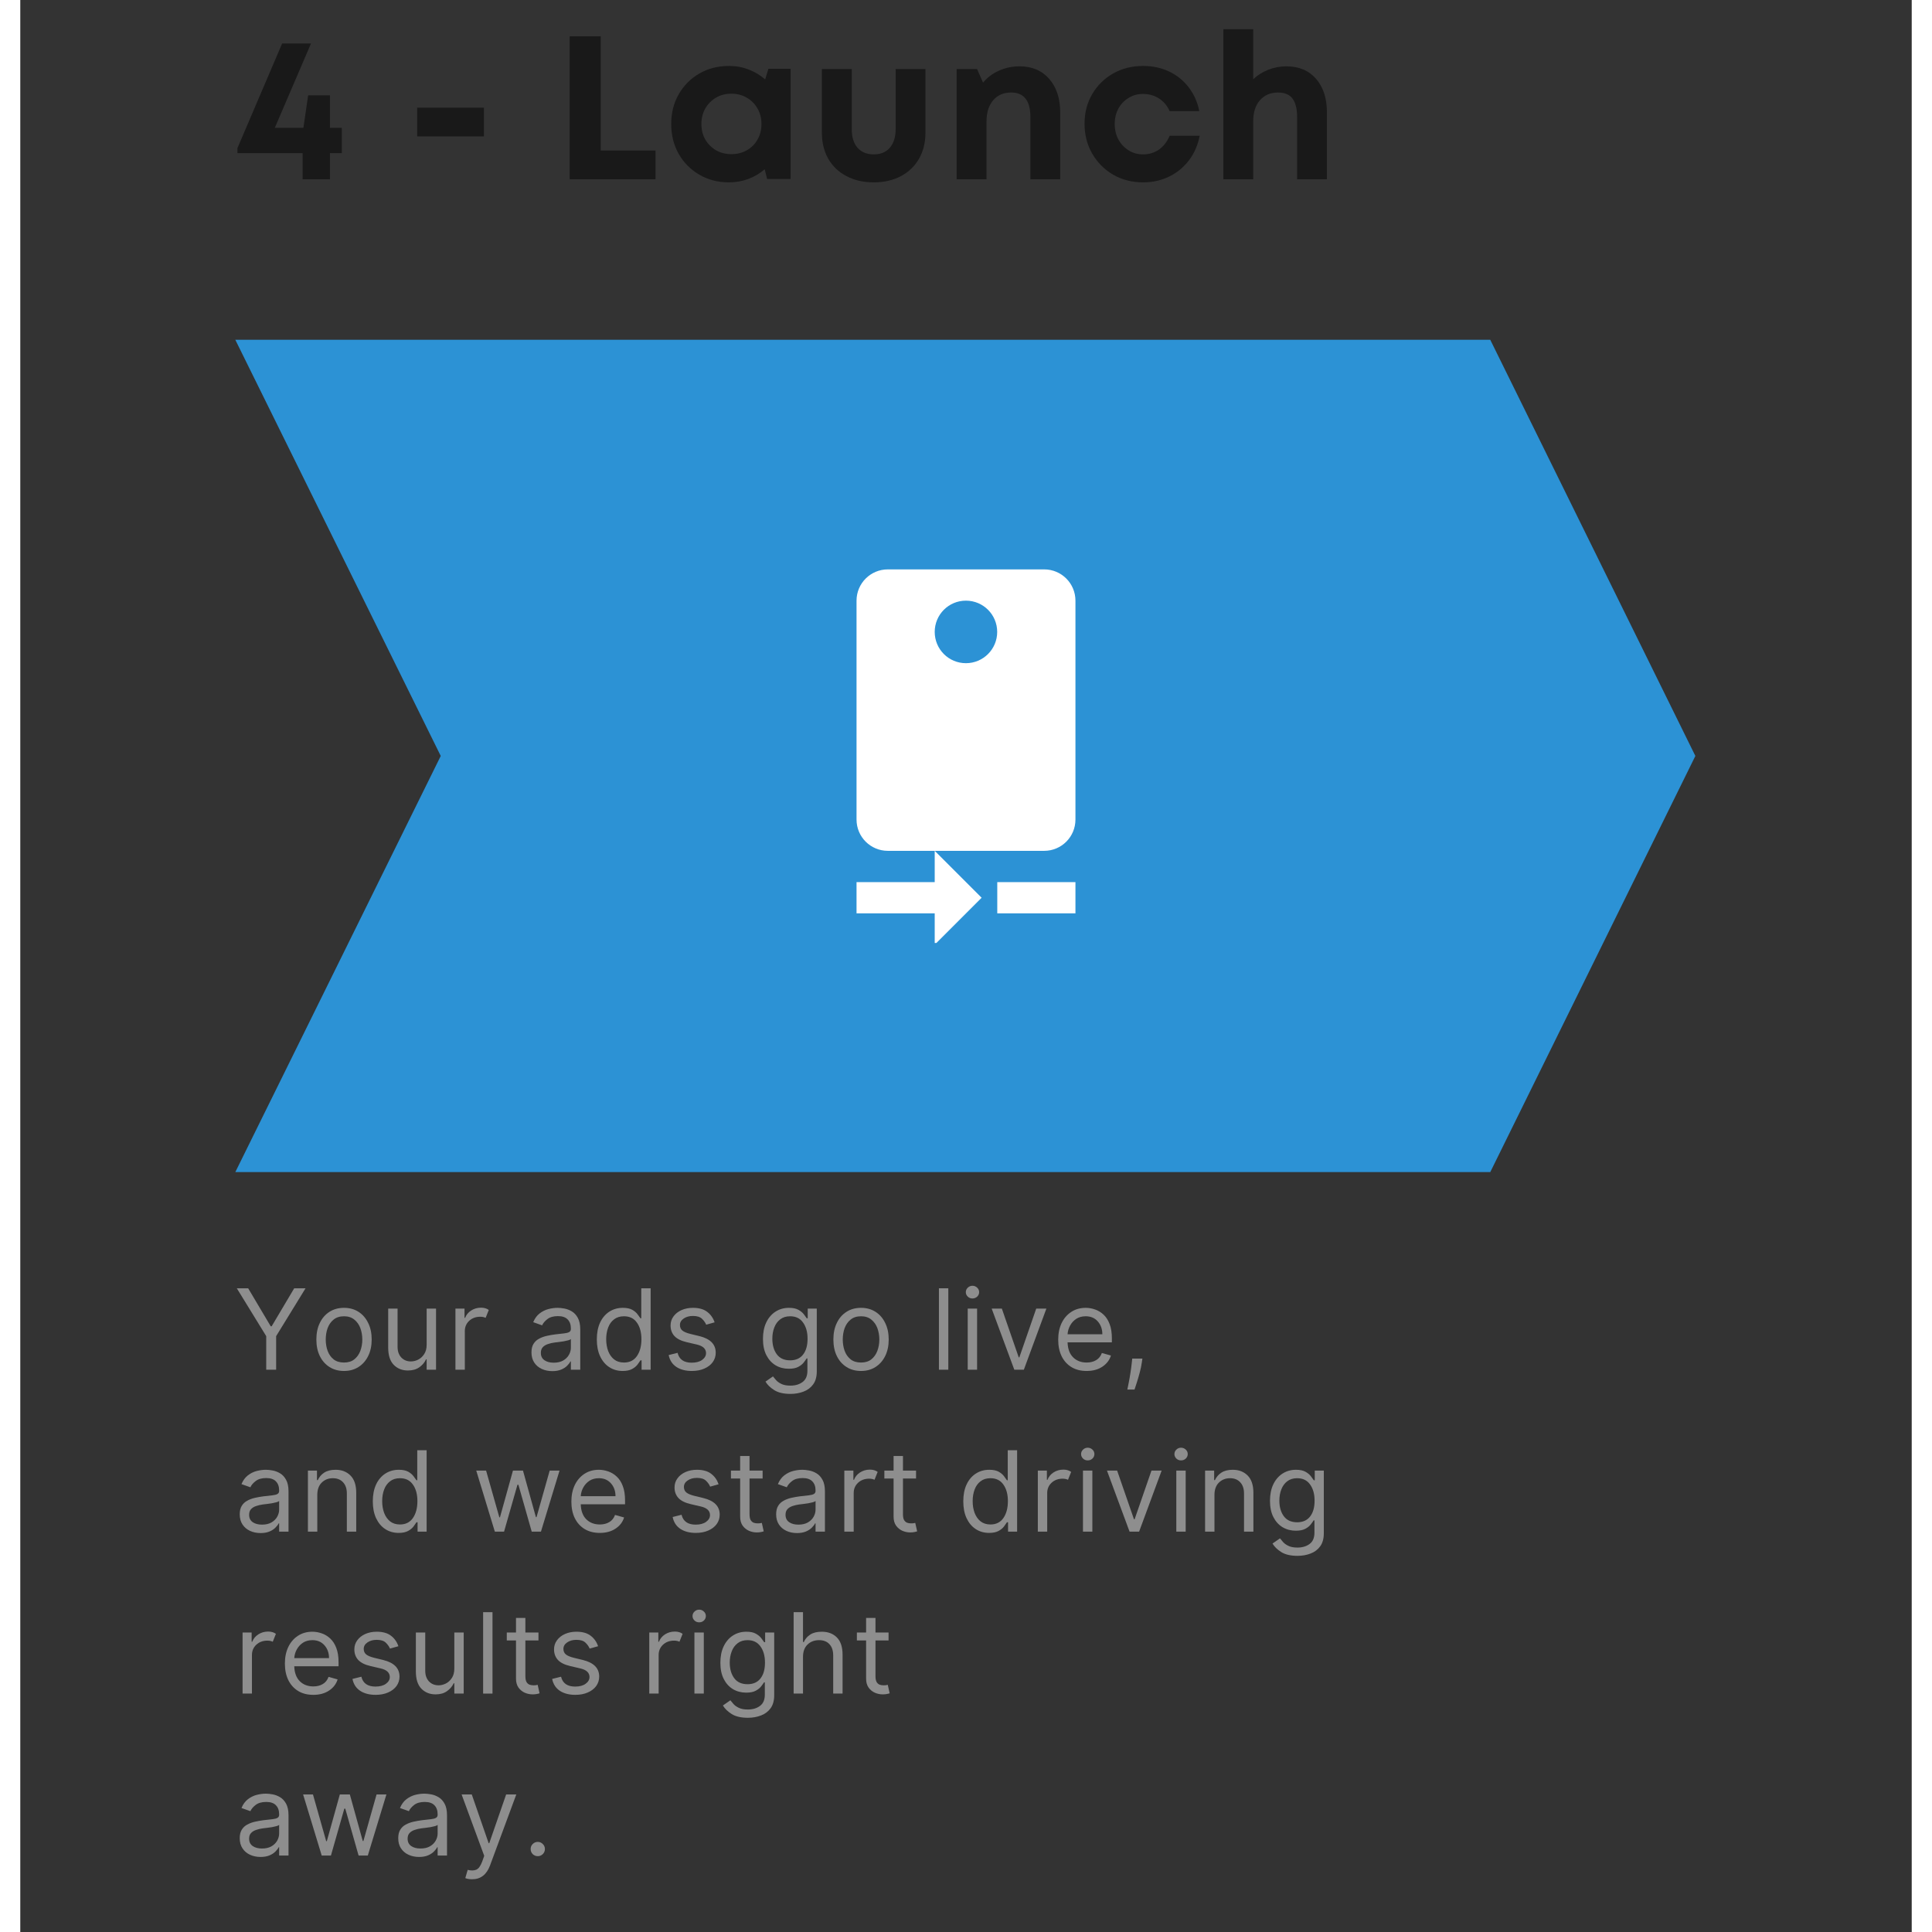
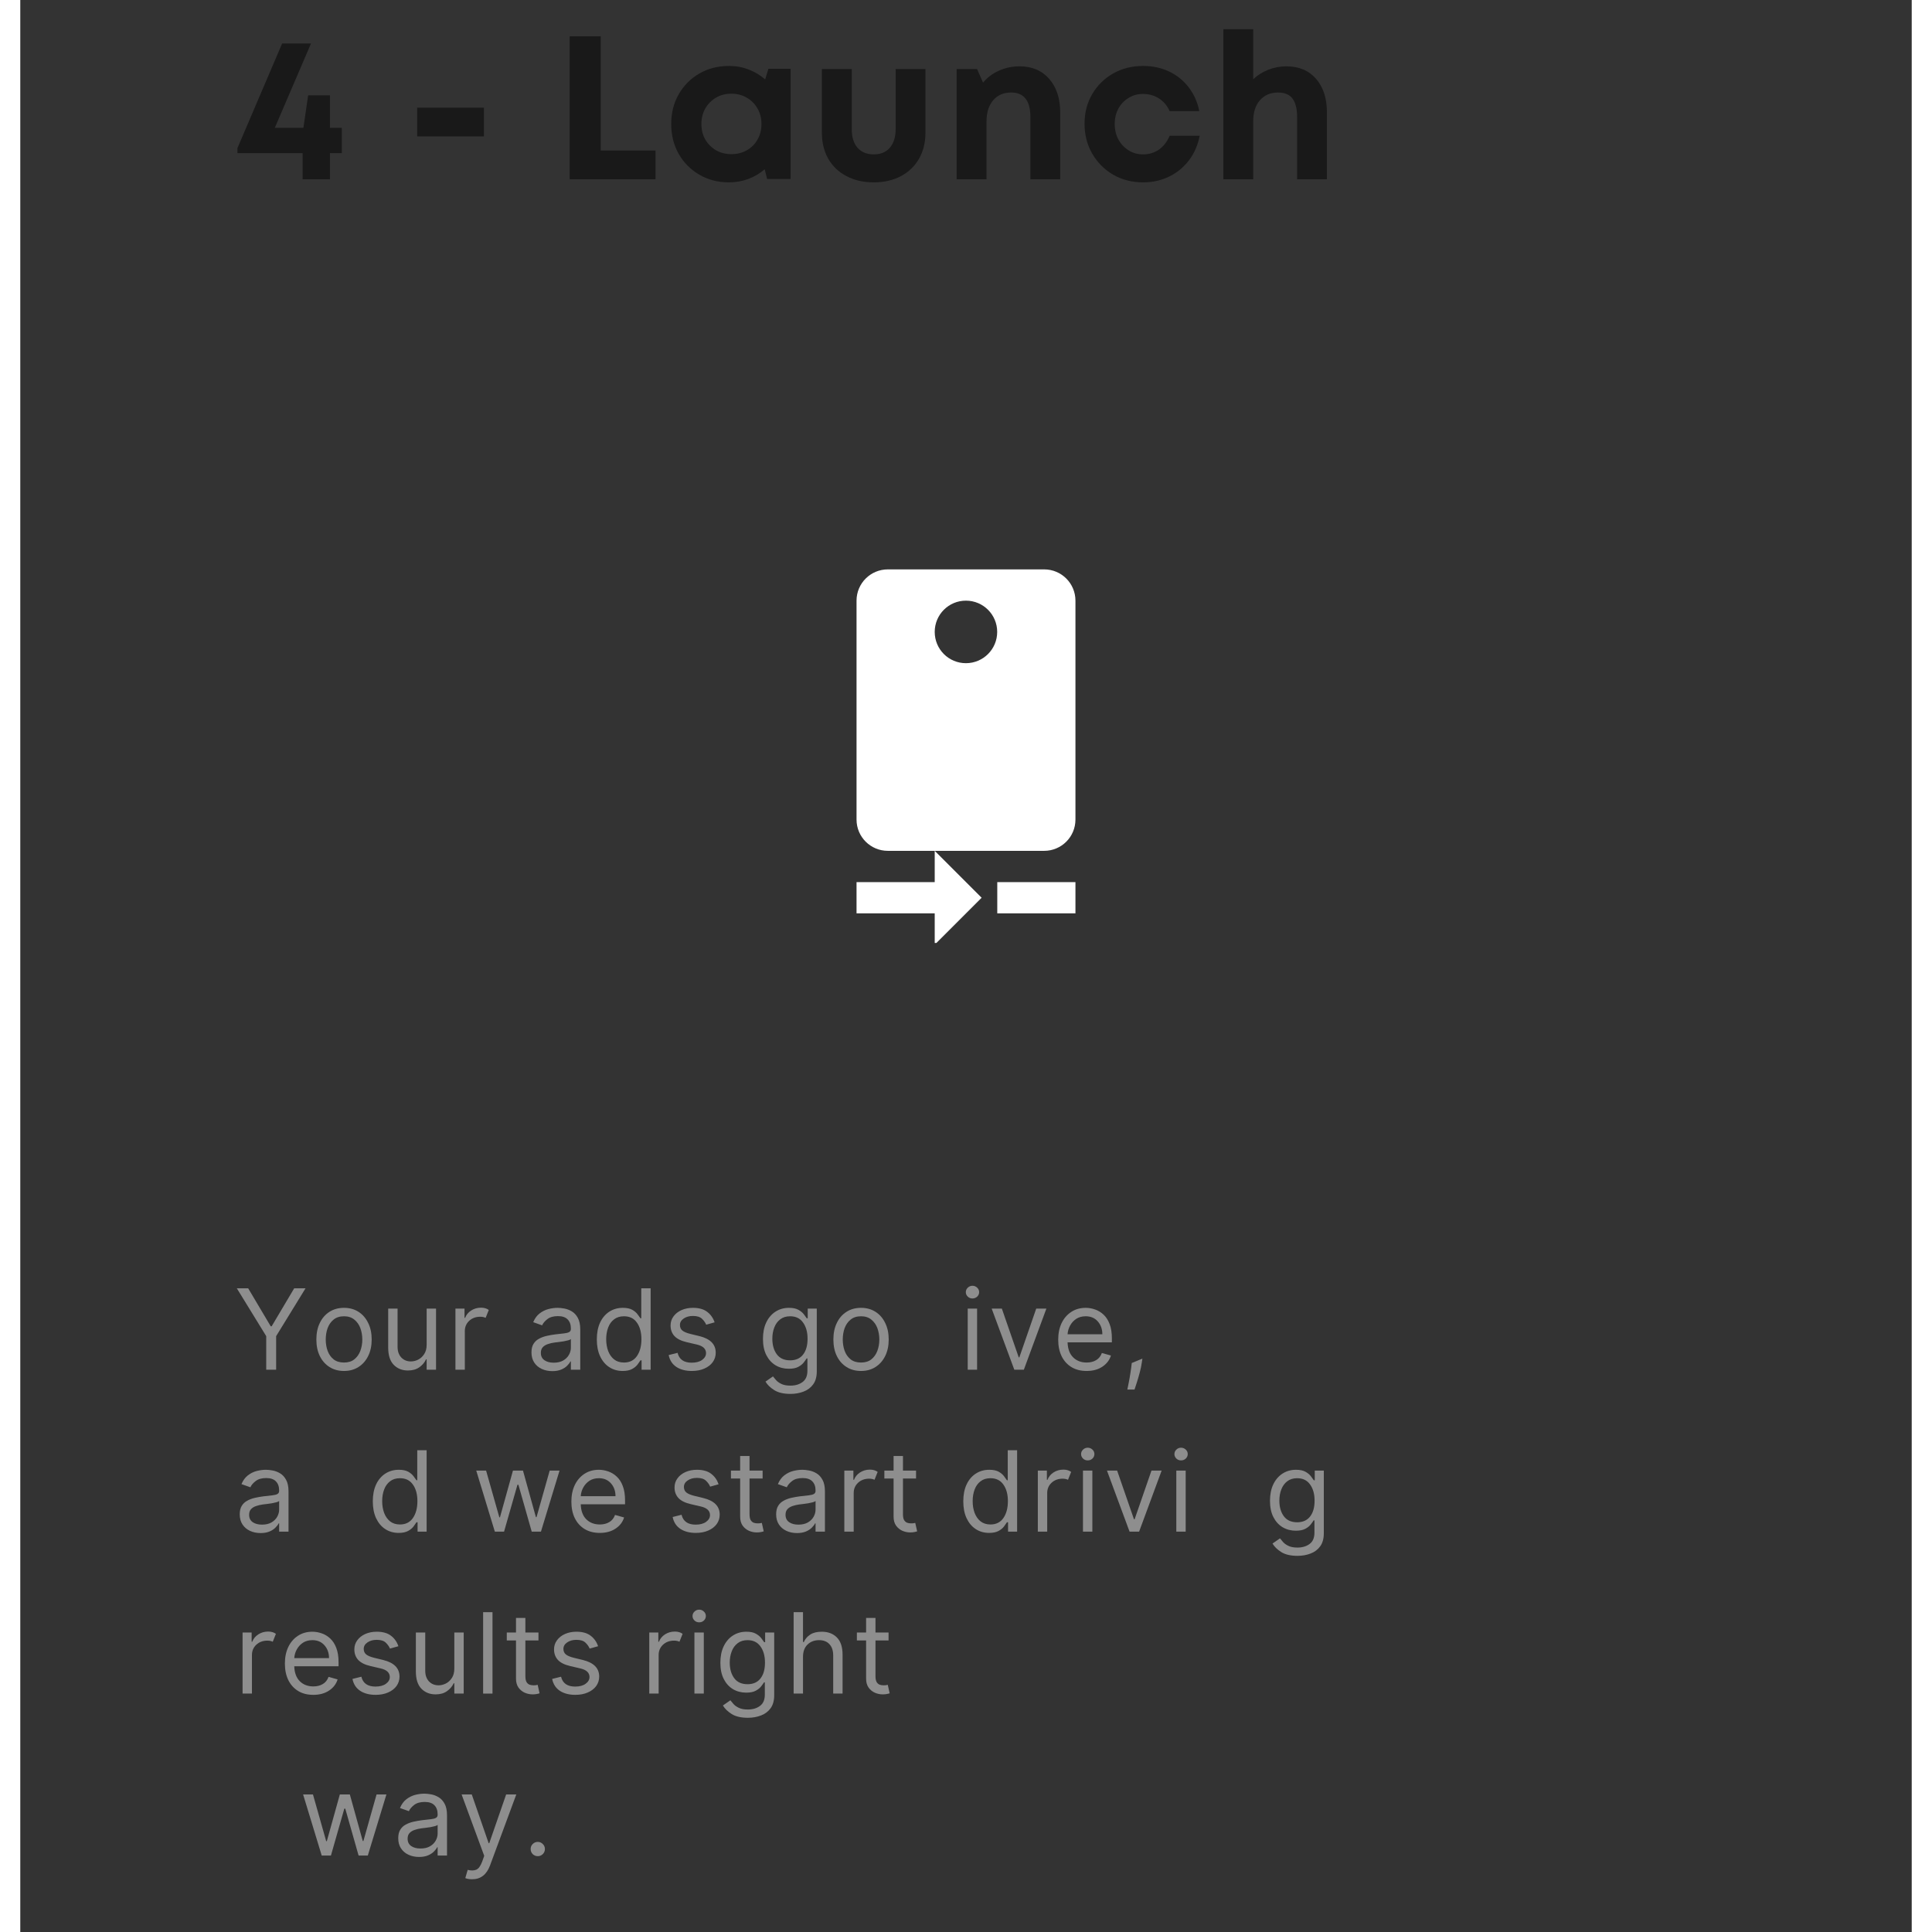
<svg xmlns="http://www.w3.org/2000/svg" width="500" zoomAndPan="magnify" viewBox="0 0 375 383.04" height="500" preserveAspectRatio="xMidYMid meet" version="1.0">
  <rect x="0" y="0" width="375" height="383.04" fill="#333333" stroke="none" />
  <defs>
    <g />
    <clipPath id="35c05acb8f">
      <rect x="0" width="232" y="0" height="39" />
    </clipPath>
    <clipPath id="3de30b7aea">
      <path d="M 0.363 4 L 15 4 L 15 21 L 0.363 21 Z M 0.363 4 " clip-rule="nonzero" />
    </clipPath>
    <clipPath id="462bd163ea">
      <rect x="0" width="220" y="0" height="123" />
    </clipPath>
    <clipPath id="031dbde84f">
      <path d="M 42.371 67.363 L 332.133 67.363 L 332.133 232.383 L 42.371 232.383 Z M 42.371 67.363 " clip-rule="nonzero" />
    </clipPath>
    <clipPath id="7bcb7247d5">
      <path d="M 291.441 232.379 L 42.633 232.379 L 83.363 149.875 L 42.633 67.367 L 291.441 67.367 L 332.105 149.875 Z M 291.441 232.379 " clip-rule="nonzero" />
    </clipPath>
    <clipPath id="f8bcd23824">
      <path d="M 0.602 0.363 L 290.133 0.363 L 290.133 165.383 L 0.602 165.383 Z M 0.602 0.363 " clip-rule="nonzero" />
    </clipPath>
    <clipPath id="83f1f83696">
      <path d="M 249.441 165.379 L 0.633 165.379 L 41.363 82.875 L 0.633 0.367 L 249.441 0.367 L 290.105 82.875 Z M 249.441 165.379 " clip-rule="nonzero" />
    </clipPath>
    <clipPath id="f706e4d62c">
-       <rect x="0" width="291" y="0" height="166" />
-     </clipPath>
+       </clipPath>
    <clipPath id="d4c4004847">
      <path d="M 165 112.887 L 210 112.887 L 210 186.949 L 165 186.949 Z M 165 112.887 " clip-rule="nonzero" />
    </clipPath>
  </defs>
  <g transform="matrix(1, 0, 0, 1, 42, 4)">
    <g clip-path="url(#35c05acb8f)">
      <g fill="#191919" fill-opacity="1">
        <g transform="translate(0.37, 31.545)">
          <g>
            <path d="M 21.375 -10.203 L 21.375 -5.188 L 19.031 -5.188 L 19.031 0 L 13.609 0 L 13.609 -5.188 L 0.688 -5.188 L 0.688 -6.188 L 9.547 -26.922 L 15.266 -26.922 L 8.094 -10.203 L 13.766 -10.203 L 14.703 -16.641 L 19.031 -16.641 L 19.031 -10.203 Z M 21.375 -10.203 " />
          </g>
        </g>
      </g>
      <g fill="#191919" fill-opacity="1">
        <g transform="translate(23.731, 31.545)">
          <g />
        </g>
      </g>
      <g fill="#191919" fill-opacity="1">
        <g transform="translate(34.217, 31.545)">
          <g>
            <path d="M 2.469 -8.5 L 2.469 -14.203 L 15.703 -14.203 L 15.703 -8.5 Z M 2.469 -8.5 " />
          </g>
        </g>
      </g>
      <g fill="#191919" fill-opacity="1">
        <g transform="translate(53.206, 31.545)">
          <g />
        </g>
      </g>
      <g fill="#191919" fill-opacity="1">
        <g transform="translate(63.692, 31.545)">
          <g>
            <path d="M 9.391 -5.703 L 20.25 -5.703 L 20.25 0 L 3.234 0 L 3.234 -28.344 L 9.391 -28.344 Z M 9.391 -5.703 " />
          </g>
        </g>
      </g>
      <g fill="#191919" fill-opacity="1">
        <g transform="translate(85.636, 31.545)">
          <g>
            <path d="M 20.688 -21.906 L 25.094 -21.906 L 25.094 -0.047 L 20.438 -0.047 L 19.953 -1.984 C 19.016 -1.172 17.941 -0.535 16.734 -0.078 C 15.535 0.379 14.25 0.609 12.875 0.609 C 10.688 0.609 8.727 0.102 7 -0.906 C 5.27 -1.914 3.906 -3.289 2.906 -5.031 C 1.914 -6.781 1.422 -8.758 1.422 -10.969 C 1.422 -13.156 1.914 -15.117 2.906 -16.859 C 3.906 -18.598 5.27 -19.969 7 -20.969 C 8.727 -21.969 10.688 -22.469 12.875 -22.469 C 14.281 -22.469 15.586 -22.227 16.797 -21.75 C 18.016 -21.281 19.098 -20.629 20.047 -19.797 Z M 13.359 -4.984 C 14.492 -4.984 15.508 -5.238 16.406 -5.75 C 17.312 -6.258 18.02 -6.969 18.531 -7.875 C 19.051 -8.781 19.312 -9.812 19.312 -10.969 C 19.312 -12.102 19.051 -13.125 18.531 -14.031 C 18.02 -14.938 17.312 -15.648 16.406 -16.172 C 15.508 -16.703 14.492 -16.969 13.359 -16.969 C 12.203 -16.969 11.176 -16.703 10.281 -16.172 C 9.395 -15.648 8.691 -14.938 8.172 -14.031 C 7.66 -13.125 7.406 -12.102 7.406 -10.969 C 7.406 -9.812 7.66 -8.785 8.172 -7.891 C 8.691 -7.004 9.395 -6.297 10.281 -5.766 C 11.176 -5.242 12.203 -4.984 13.359 -4.984 Z M 13.359 -4.984 " />
          </g>
        </g>
      </g>
      <g fill="#191919" fill-opacity="1">
        <g transform="translate(114.381, 31.545)">
          <g>
            <path d="M 12.828 0.609 C 10.773 0.609 8.973 0.195 7.422 -0.625 C 5.867 -1.445 4.664 -2.594 3.812 -4.062 C 2.969 -5.539 2.547 -7.266 2.547 -9.234 L 2.547 -21.859 L 8.469 -21.859 L 8.469 -9.922 C 8.469 -8.359 8.848 -7.133 9.609 -6.25 C 10.379 -5.375 11.453 -4.938 12.828 -4.938 C 14.203 -4.938 15.27 -5.379 16.031 -6.266 C 16.789 -7.16 17.172 -8.379 17.172 -9.922 L 17.172 -21.859 L 23.078 -21.859 L 23.078 -9.234 C 23.078 -7.266 22.648 -5.539 21.797 -4.062 C 20.953 -2.594 19.758 -1.445 18.219 -0.625 C 16.676 0.195 14.879 0.609 12.828 0.609 Z M 12.828 0.609 " />
          </g>
        </g>
      </g>
      <g fill="#191919" fill-opacity="1">
        <g transform="translate(140.819, 31.545)">
          <g>
            <path d="M 15.297 -22.391 C 17.785 -22.391 19.75 -21.555 21.188 -19.891 C 22.633 -18.234 23.359 -16.016 23.359 -13.234 L 23.359 0 L 17.453 0 L 17.453 -12.312 C 17.453 -15.57 16.18 -17.203 13.641 -17.203 C 12.129 -17.203 10.938 -16.688 10.062 -15.656 C 9.188 -14.633 8.75 -13.25 8.75 -11.5 L 8.75 0 L 2.828 0 L 2.828 -21.859 L 6.875 -21.859 L 8.062 -19.156 C 8.863 -20.145 9.898 -20.93 11.172 -21.516 C 12.441 -22.098 13.816 -22.391 15.297 -22.391 Z M 15.297 -22.391 " />
          </g>
        </g>
      </g>
      <g fill="#191919" fill-opacity="1">
        <g transform="translate(167.581, 31.545)">
          <g>
            <path d="M 13 0.609 C 10.812 0.609 8.836 0.098 7.078 -0.922 C 5.328 -1.953 3.945 -3.344 2.938 -5.094 C 1.926 -6.852 1.422 -8.828 1.422 -11.016 C 1.422 -13.203 1.926 -15.156 2.938 -16.875 C 3.945 -18.602 5.328 -19.969 7.078 -20.969 C 8.836 -21.969 10.82 -22.469 13.031 -22.469 C 14.926 -22.469 16.648 -22.098 18.203 -21.359 C 19.754 -20.617 21.047 -19.57 22.078 -18.219 C 23.117 -16.863 23.816 -15.297 24.172 -13.516 L 18.297 -13.516 C 17.805 -14.598 17.098 -15.438 16.172 -16.031 C 15.242 -16.625 14.188 -16.922 13 -16.922 C 11.945 -16.922 10.992 -16.656 10.141 -16.125 C 9.285 -15.602 8.613 -14.895 8.125 -14 C 7.645 -13.113 7.406 -12.102 7.406 -10.969 C 7.406 -9.832 7.645 -8.812 8.125 -7.906 C 8.613 -7.008 9.285 -6.289 10.141 -5.75 C 10.992 -5.207 11.945 -4.938 13 -4.938 C 14.207 -4.938 15.266 -5.254 16.172 -5.891 C 17.078 -6.523 17.785 -7.438 18.297 -8.625 L 24.25 -8.625 C 23.895 -6.789 23.191 -5.176 22.141 -3.781 C 21.086 -2.395 19.781 -1.316 18.219 -0.547 C 16.656 0.223 14.914 0.609 13 0.609 Z M 13 0.609 " />
          </g>
        </g>
      </g>
      <g fill="#191919" fill-opacity="1">
        <g transform="translate(193.695, 31.545)">
          <g>
            <path d="M 15.344 -22.391 C 17.82 -22.391 19.773 -21.566 21.203 -19.922 C 22.641 -18.273 23.359 -16.062 23.359 -13.281 L 23.359 0 L 17.453 0 L 17.453 -12.312 C 17.453 -13.926 17.156 -15.145 16.562 -15.969 C 15.969 -16.789 14.992 -17.203 13.641 -17.203 C 12.18 -17.203 11 -16.695 10.094 -15.688 C 9.195 -14.676 8.75 -13.281 8.75 -11.5 L 8.75 0 L 2.828 0 L 2.828 -29.75 L 8.75 -29.75 L 8.75 -19.844 C 9.582 -20.625 10.566 -21.242 11.703 -21.703 C 12.836 -22.16 14.051 -22.391 15.344 -22.391 Z M 15.344 -22.391 " />
          </g>
        </g>
      </g>
      <g fill="#191919" fill-opacity="1">
        <g transform="translate(220.472, 31.545)">
          <g />
        </g>
      </g>
    </g>
  </g>
  <g transform="matrix(1, 0, 0, 1, 42, 251)">
    <g clip-path="url(#462bd163ea)">
      <g clip-path="url(#3de30b7aea)">
        <g fill="#8e8e8e" fill-opacity="1">
          <g transform="translate(0.37, 20.559)">
            <g>
              <path d="M 0.562 -16.141 L 2.812 -16.141 L 7.281 -8.609 L 7.469 -8.609 L 11.938 -16.141 L 14.188 -16.141 L 8.359 -6.656 L 8.359 0 L 6.391 0 L 6.391 -6.656 Z M 0.562 -16.141 " />
            </g>
          </g>
        </g>
      </g>
      <g fill="#8e8e8e" fill-opacity="1">
        <g transform="translate(15.562, 20.559)">
          <g>
            <path d="M 6.625 0.25 C 5.531 0.25 4.57 -0.008 3.75 -0.531 C 2.926 -1.051 2.285 -1.773 1.828 -2.703 C 1.367 -3.641 1.141 -4.734 1.141 -5.984 C 1.141 -7.242 1.367 -8.344 1.828 -9.281 C 2.285 -10.227 2.926 -10.961 3.75 -11.484 C 4.57 -12.004 5.531 -12.266 6.625 -12.266 C 7.707 -12.266 8.66 -12.004 9.484 -11.484 C 10.305 -10.961 10.945 -10.227 11.406 -9.281 C 11.875 -8.344 12.109 -7.242 12.109 -5.984 C 12.109 -4.734 11.875 -3.641 11.406 -2.703 C 10.945 -1.773 10.305 -1.051 9.484 -0.531 C 8.66 -0.008 7.707 0.25 6.625 0.25 Z M 6.625 -1.422 C 7.445 -1.422 8.125 -1.629 8.656 -2.047 C 9.195 -2.473 9.598 -3.035 9.859 -3.734 C 10.117 -4.43 10.25 -5.18 10.25 -5.984 C 10.25 -6.797 10.117 -7.551 9.859 -8.25 C 9.598 -8.945 9.195 -9.508 8.656 -9.938 C 8.125 -10.375 7.445 -10.594 6.625 -10.594 C 5.789 -10.594 5.102 -10.375 4.562 -9.938 C 4.031 -9.508 3.633 -8.945 3.375 -8.25 C 3.125 -7.551 3 -6.797 3 -5.984 C 3 -5.18 3.125 -4.43 3.375 -3.734 C 3.633 -3.035 4.031 -2.473 4.562 -2.047 C 5.102 -1.629 5.789 -1.422 6.625 -1.422 Z M 6.625 -1.422 " />
          </g>
        </g>
      </g>
      <g fill="#8e8e8e" fill-opacity="1">
        <g transform="translate(29.241, 20.559)">
          <g>
            <path d="M 9.328 -4.953 L 9.328 -12.109 L 11.188 -12.109 L 11.188 0 L 9.328 0 L 9.328 -2.047 L 9.203 -2.047 C 8.922 -1.43 8.477 -0.91 7.875 -0.484 C 7.281 -0.055 6.523 0.156 5.609 0.156 C 4.473 0.156 3.535 -0.219 2.797 -0.969 C 2.066 -1.719 1.703 -2.863 1.703 -4.406 L 1.703 -12.109 L 3.562 -12.109 L 3.562 -4.531 C 3.562 -3.656 3.805 -2.953 4.297 -2.422 C 4.797 -1.898 5.43 -1.641 6.203 -1.641 C 6.672 -1.641 7.145 -1.754 7.625 -1.984 C 8.102 -2.223 8.504 -2.586 8.828 -3.078 C 9.16 -3.566 9.328 -4.191 9.328 -4.953 Z M 9.328 -4.953 " />
          </g>
        </g>
      </g>
      <g fill="#8e8e8e" fill-opacity="1">
        <g transform="translate(42.574, 20.559)">
          <g>
            <path d="M 1.703 0 L 1.703 -12.109 L 3.5 -12.109 L 3.5 -10.281 L 3.625 -10.281 C 3.844 -10.875 4.238 -11.359 4.812 -11.734 C 5.395 -12.109 6.051 -12.297 6.781 -12.297 C 7.113 -12.297 7.406 -12.254 7.656 -12.172 C 7.906 -12.098 8.125 -11.988 8.312 -11.844 L 7.688 -10.281 C 7.562 -10.344 7.41 -10.395 7.234 -10.438 C 7.055 -10.477 6.852 -10.5 6.625 -10.5 C 5.738 -10.5 5.004 -10.227 4.422 -9.688 C 3.848 -9.145 3.562 -8.469 3.562 -7.656 L 3.562 0 Z M 1.703 0 " />
          </g>
        </g>
      </g>
      <g fill="#8e8e8e" fill-opacity="1">
        <g transform="translate(51.527, 20.559)">
          <g />
        </g>
      </g>
      <g fill="#8e8e8e" fill-opacity="1">
        <g transform="translate(58.21, 20.559)">
          <g>
            <path d="M 5.266 0.281 C 4.492 0.281 3.797 0.133 3.172 -0.156 C 2.547 -0.445 2.051 -0.867 1.688 -1.422 C 1.32 -1.973 1.141 -2.645 1.141 -3.438 C 1.141 -4.125 1.273 -4.688 1.547 -5.125 C 1.816 -5.562 2.18 -5.898 2.641 -6.141 C 3.098 -6.391 3.602 -6.578 4.156 -6.703 C 4.707 -6.828 5.266 -6.926 5.828 -7 C 6.566 -7.094 7.164 -7.16 7.625 -7.203 C 8.082 -7.254 8.414 -7.344 8.625 -7.469 C 8.844 -7.594 8.953 -7.801 8.953 -8.094 L 8.953 -8.156 C 8.953 -8.938 8.738 -9.539 8.312 -9.969 C 7.895 -10.406 7.254 -10.625 6.391 -10.625 C 5.504 -10.625 4.805 -10.426 4.297 -10.031 C 3.797 -9.645 3.445 -9.234 3.25 -8.797 L 1.484 -9.422 C 1.797 -10.16 2.211 -10.734 2.734 -11.141 C 3.266 -11.555 3.844 -11.848 4.469 -12.016 C 5.102 -12.18 5.723 -12.266 6.328 -12.266 C 6.723 -12.266 7.172 -12.219 7.672 -12.125 C 8.18 -12.031 8.672 -11.844 9.141 -11.562 C 9.617 -11.281 10.016 -10.852 10.328 -10.281 C 10.648 -9.707 10.812 -8.938 10.812 -7.969 L 10.812 0 L 8.953 0 L 8.953 -1.641 L 8.859 -1.641 C 8.734 -1.379 8.52 -1.098 8.219 -0.797 C 7.926 -0.492 7.535 -0.238 7.047 -0.031 C 6.555 0.176 5.961 0.281 5.266 0.281 Z M 5.547 -1.391 C 6.285 -1.391 6.906 -1.531 7.406 -1.812 C 7.914 -2.102 8.301 -2.477 8.562 -2.938 C 8.82 -3.395 8.953 -3.875 8.953 -4.375 L 8.953 -6.078 C 8.867 -5.984 8.691 -5.898 8.422 -5.828 C 8.16 -5.754 7.859 -5.688 7.516 -5.625 C 7.172 -5.57 6.836 -5.523 6.516 -5.484 C 6.191 -5.441 5.93 -5.41 5.734 -5.391 C 5.254 -5.328 4.805 -5.223 4.391 -5.078 C 3.973 -4.941 3.633 -4.734 3.375 -4.453 C 3.125 -4.18 3 -3.812 3 -3.344 C 3 -2.695 3.238 -2.207 3.719 -1.875 C 4.195 -1.551 4.805 -1.391 5.547 -1.391 Z M 5.547 -1.391 " />
          </g>
        </g>
      </g>
      <g fill="#8e8e8e" fill-opacity="1">
        <g transform="translate(71.165, 20.559)">
          <g>
            <path d="M 6.266 0.25 C 5.266 0.25 4.375 -0.004 3.594 -0.516 C 2.82 -1.023 2.219 -1.75 1.781 -2.688 C 1.352 -3.625 1.141 -4.734 1.141 -6.016 C 1.141 -7.285 1.352 -8.391 1.781 -9.328 C 2.219 -10.266 2.828 -10.988 3.609 -11.5 C 4.391 -12.008 5.285 -12.266 6.297 -12.266 C 7.086 -12.266 7.711 -12.133 8.172 -11.875 C 8.629 -11.613 8.977 -11.316 9.219 -10.984 C 9.469 -10.66 9.66 -10.395 9.797 -10.188 L 9.953 -10.188 L 9.953 -16.141 L 11.812 -16.141 L 11.812 0 L 10.016 0 L 10.016 -1.859 L 9.797 -1.859 C 9.66 -1.641 9.469 -1.363 9.219 -1.031 C 8.969 -0.695 8.609 -0.398 8.141 -0.141 C 7.672 0.117 7.047 0.25 6.266 0.25 Z M 6.531 -1.422 C 7.645 -1.422 8.5 -1.848 9.094 -2.703 C 9.688 -3.566 9.984 -4.68 9.984 -6.047 C 9.984 -7.398 9.688 -8.492 9.094 -9.328 C 8.508 -10.172 7.656 -10.594 6.531 -10.594 C 5.738 -10.594 5.082 -10.391 4.562 -9.984 C 4.039 -9.586 3.648 -9.047 3.391 -8.359 C 3.129 -7.672 3 -6.898 3 -6.047 C 3 -5.191 3.129 -4.41 3.391 -3.703 C 3.66 -3.004 4.055 -2.445 4.578 -2.031 C 5.098 -1.625 5.75 -1.422 6.531 -1.422 Z M 6.531 -1.422 " />
          </g>
        </g>
      </g>
      <g fill="#8e8e8e" fill-opacity="1">
        <g transform="translate(85.38, 20.559)">
          <g>
            <path d="M 10.281 -9.391 L 8.609 -8.922 C 8.441 -9.336 8.164 -9.727 7.781 -10.094 C 7.395 -10.469 6.797 -10.656 5.984 -10.656 C 5.242 -10.656 4.629 -10.484 4.141 -10.141 C 3.648 -9.805 3.406 -9.379 3.406 -8.859 C 3.406 -8.391 3.57 -8.02 3.906 -7.75 C 4.238 -7.488 4.766 -7.27 5.484 -7.094 L 7.281 -6.656 C 9.426 -6.125 10.5 -5.031 10.5 -3.375 C 10.5 -2.676 10.301 -2.051 9.906 -1.5 C 9.508 -0.957 8.953 -0.531 8.234 -0.219 C 7.523 0.094 6.703 0.25 5.766 0.25 C 4.535 0.25 3.516 -0.016 2.703 -0.547 C 1.891 -1.086 1.379 -1.875 1.172 -2.906 L 2.938 -3.344 C 3.258 -2.039 4.191 -1.391 5.734 -1.391 C 6.598 -1.391 7.285 -1.57 7.797 -1.938 C 8.316 -2.312 8.578 -2.758 8.578 -3.281 C 8.578 -4.133 7.977 -4.703 6.781 -4.984 L 4.766 -5.453 C 3.648 -5.711 2.832 -6.117 2.312 -6.672 C 1.801 -7.234 1.547 -7.93 1.547 -8.766 C 1.547 -9.441 1.738 -10.039 2.125 -10.562 C 2.508 -11.094 3.035 -11.508 3.703 -11.812 C 4.379 -12.113 5.141 -12.266 5.984 -12.266 C 7.18 -12.266 8.125 -12 8.812 -11.469 C 9.5 -10.945 9.988 -10.254 10.281 -9.391 Z M 10.281 -9.391 " />
          </g>
        </g>
      </g>
      <g fill="#8e8e8e" fill-opacity="1">
        <g transform="translate(97.421, 20.559)">
          <g />
        </g>
      </g>
      <g fill="#8e8e8e" fill-opacity="1">
        <g transform="translate(104.104, 20.559)">
          <g>
            <path d="M 6.594 4.797 C 5.238 4.797 4.164 4.547 3.375 4.047 C 2.594 3.555 2.016 2.992 1.641 2.359 L 3.125 1.328 C 3.289 1.547 3.5 1.797 3.75 2.078 C 4.008 2.367 4.363 2.617 4.812 2.828 C 5.258 3.047 5.852 3.156 6.594 3.156 C 7.562 3.156 8.363 2.914 9 2.438 C 9.633 1.969 9.953 1.227 9.953 0.219 L 9.953 -2.234 L 9.797 -2.234 C 9.66 -2.016 9.469 -1.742 9.219 -1.422 C 8.969 -1.098 8.609 -0.812 8.141 -0.562 C 7.68 -0.312 7.055 -0.188 6.266 -0.188 C 5.297 -0.188 4.422 -0.414 3.641 -0.875 C 2.867 -1.344 2.258 -2.016 1.812 -2.891 C 1.363 -3.773 1.141 -4.848 1.141 -6.109 C 1.141 -7.348 1.352 -8.426 1.781 -9.344 C 2.219 -10.27 2.828 -10.988 3.609 -11.5 C 4.391 -12.008 5.285 -12.266 6.297 -12.266 C 7.086 -12.266 7.711 -12.133 8.172 -11.875 C 8.641 -11.613 9 -11.316 9.25 -10.984 C 9.5 -10.66 9.691 -10.395 9.828 -10.188 L 10.016 -10.188 L 10.016 -12.109 L 11.812 -12.109 L 11.812 0.344 C 11.812 1.383 11.578 2.234 11.109 2.891 C 10.641 3.547 10.008 4.023 9.219 4.328 C 8.426 4.641 7.551 4.797 6.594 4.797 Z M 6.531 -1.859 C 7.645 -1.859 8.5 -2.238 9.094 -3 C 9.688 -3.758 9.984 -4.805 9.984 -6.141 C 9.984 -7.453 9.688 -8.52 9.094 -9.344 C 8.508 -10.176 7.656 -10.594 6.531 -10.594 C 5.738 -10.594 5.082 -10.391 4.562 -9.984 C 4.039 -9.586 3.648 -9.051 3.391 -8.375 C 3.129 -7.707 3 -6.961 3 -6.141 C 3 -4.879 3.297 -3.848 3.891 -3.047 C 4.484 -2.254 5.363 -1.859 6.531 -1.859 Z M 6.531 -1.859 " />
          </g>
        </g>
      </g>
      <g fill="#8e8e8e" fill-opacity="1">
        <g transform="translate(118.067, 20.559)">
          <g>
            <path d="M 6.625 0.25 C 5.531 0.25 4.57 -0.008 3.75 -0.531 C 2.926 -1.051 2.285 -1.773 1.828 -2.703 C 1.367 -3.641 1.141 -4.734 1.141 -5.984 C 1.141 -7.242 1.367 -8.344 1.828 -9.281 C 2.285 -10.227 2.926 -10.961 3.75 -11.484 C 4.57 -12.004 5.531 -12.266 6.625 -12.266 C 7.707 -12.266 8.66 -12.004 9.484 -11.484 C 10.305 -10.961 10.945 -10.227 11.406 -9.281 C 11.875 -8.344 12.109 -7.242 12.109 -5.984 C 12.109 -4.734 11.875 -3.641 11.406 -2.703 C 10.945 -1.773 10.305 -1.051 9.484 -0.531 C 8.66 -0.008 7.707 0.25 6.625 0.25 Z M 6.625 -1.422 C 7.445 -1.422 8.125 -1.629 8.656 -2.047 C 9.195 -2.473 9.598 -3.035 9.859 -3.734 C 10.117 -4.43 10.25 -5.18 10.25 -5.984 C 10.25 -6.797 10.117 -7.551 9.859 -8.25 C 9.598 -8.945 9.195 -9.508 8.656 -9.938 C 8.125 -10.375 7.445 -10.594 6.625 -10.594 C 5.789 -10.594 5.102 -10.375 4.562 -9.938 C 4.031 -9.508 3.633 -8.945 3.375 -8.25 C 3.125 -7.551 3 -6.797 3 -5.984 C 3 -5.18 3.125 -4.43 3.375 -3.734 C 3.633 -3.035 4.031 -2.473 4.562 -2.047 C 5.102 -1.629 5.789 -1.422 6.625 -1.422 Z M 6.625 -1.422 " />
          </g>
        </g>
      </g>
      <g fill="#8e8e8e" fill-opacity="1">
        <g transform="translate(131.747, 20.559)">
          <g />
        </g>
      </g>
      <g fill="#8e8e8e" fill-opacity="1">
        <g transform="translate(138.43, 20.559)">
          <g>
+             </g>
+         </g>
+       </g>
+       <g fill="#8e8e8e" fill-opacity="1">
+         <g transform="translate(144.137, 20.559)">
+           <g>
+             <path d="M 1.703 0 L 1.703 -12.109 L 3.562 -12.109 L 3.562 0 Z M 2.641 -14.125 C 2.285 -14.125 1.977 -14.242 1.719 -14.484 C 1.457 -14.734 1.328 -15.031 1.328 -15.375 C 1.328 -15.727 1.457 -16.023 1.719 -16.266 C 1.977 -16.516 2.285 -16.641 2.641 -16.641 C 3.004 -16.641 3.316 -16.516 3.578 -16.266 C 3.836 -16.023 3.969 -15.727 3.969 -15.375 C 3.969 -15.031 3.836 -14.734 3.578 -14.484 C 3.316 -14.242 3.004 -14.125 2.641 -14.125 Z M 2.641 -14.125 " />
+           </g>
+         </g>
+       </g>
+       <g fill="#8e8e8e" fill-opacity="1">
+         <g transform="translate(149.843, 20.559)">
+           <g>
+             <path d="M 11.594 -12.109 L 7.125 0 L 5.234 0 L 0.75 -12.109 L 2.766 -12.109 L 6.109 -2.453 L 6.234 -2.453 L 9.578 -12.109 Z M 11.594 -12.109 " />
+           </g>
+         </g>
+       </g>
+       <g fill="#8e8e8e" fill-opacity="1">
+         <g transform="translate(162.64, 20.559)">
+           <g>
+             <path d="M 6.781 0.25 C 5.613 0.25 4.609 -0.004 3.766 -0.516 C 2.922 -1.035 2.27 -1.758 1.812 -2.688 C 1.363 -3.625 1.141 -4.711 1.141 -5.953 C 1.141 -7.191 1.363 -8.285 1.812 -9.234 C 2.27 -10.18 2.906 -10.922 3.719 -11.453 C 4.539 -11.992 5.5 -12.266 6.594 -12.266 C 7.219 -12.266 7.836 -12.156 8.453 -11.938 C 9.066 -11.727 9.625 -11.391 10.125 -10.922 C 10.633 -10.453 11.035 -9.832 11.328 -9.062 C 11.629 -8.289 11.781 -7.336 11.781 -6.203 L 11.781 -5.422 L 3 -5.422 C 3.039 -4.129 3.406 -3.141 4.094 -2.453 C 4.789 -1.766 5.688 -1.422 6.781 -1.422 C 7.508 -1.422 8.133 -1.578 8.656 -1.891 C 9.188 -2.203 9.566 -2.676 9.797 -3.312 L 11.594 -2.812 C 11.312 -1.895 10.742 -1.156 9.891 -0.594 C 9.047 -0.031 8.008 0.25 6.781 0.25 Z M 3 -7.031 L 9.891 -7.031 C 9.891 -8.051 9.586 -8.898 8.984 -9.578 C 8.391 -10.254 7.594 -10.594 6.594 -10.594 C 5.875 -10.594 5.254 -10.426 4.734 -10.094 C 4.223 -9.758 3.816 -9.32 3.516 -8.781 C 3.211 -8.238 3.039 -7.656 3 -7.031 Z M 3 -7.031 " />
+           </g>
+         </g>
+       </g>
+       <g fill="#8e8e8e" fill-opacity="1">
+         <g transform="translate(176.005, 20.559)">
+           <g>
+             <path d="M 4.469 -2.203 L 4.344 -1.359 C 4.258 -0.754 4.125 -0.113 3.938 0.562 C 3.758 1.25 3.57 1.895 3.375 2.5 C 3.188 3.102 3.031 3.582 2.906 3.938 L 1.484 3.938 C 1.547 3.602 1.633 3.16 1.75 2.609 C 1.863 2.055 1.973 1.438 2.078 0.75 C 2.191 0.07 2.285 -0.617 2.359 -1.328 Z M 4.469 -2.203 " />
+           </g>
+         </g>
+       </g>
+       <g fill="#8e8e8e" fill-opacity="1">
+         <g transform="translate(182.661, 20.559)">
+           <g />
+         </g>
+       </g>
+       <g fill="#8e8e8e" fill-opacity="1">
+         <g transform="translate(0.37, 52.665)">
+           <g>
+             <path d="M 5.266 0.281 C 4.492 0.281 3.797 0.133 3.172 -0.156 C 2.547 -0.445 2.051 -0.867 1.688 -1.422 C 1.32 -1.973 1.141 -2.645 1.141 -3.438 C 1.141 -4.125 1.273 -4.688 1.547 -5.125 C 1.816 -5.562 2.18 -5.898 2.641 -6.141 C 3.098 -6.391 3.602 -6.578 4.156 -6.703 C 4.707 -6.828 5.266 -6.926 5.828 -7 C 6.566 -7.094 7.164 -7.16 7.625 -7.203 C 8.082 -7.254 8.414 -7.344 8.625 -7.469 C 8.844 -7.594 8.953 -7.801 8.953 -8.094 L 8.953 -8.156 C 8.953 -8.938 8.738 -9.539 8.312 -9.969 C 7.895 -10.406 7.254 -10.625 6.391 -10.625 C 5.504 -10.625 4.805 -10.426 4.297 -10.031 C 3.797 -9.645 3.445 -9.234 3.25 -8.797 L 1.484 -9.422 C 1.797 -10.16 2.211 -10.734 2.734 -11.141 C 3.266 -11.555 3.844 -11.848 4.469 -12.016 C 5.102 -12.18 5.723 -12.266 6.328 -12.266 C 6.723 -12.266 7.172 -12.219 7.672 -12.125 C 8.18 -12.031 8.672 -11.844 9.141 -11.562 C 9.617 -11.281 10.016 -10.852 10.328 -10.281 C 10.648 -9.707 10.812 -8.938 10.812 -7.969 L 10.812 0 L 8.953 0 L 8.953 -1.641 L 8.859 -1.641 C 8.734 -1.379 8.52 -1.098 8.219 -0.797 C 7.926 -0.492 7.535 -0.238 7.047 -0.031 C 6.555 0.176 5.961 0.281 5.266 0.281 Z M 5.547 -1.391 C 6.285 -1.391 6.906 -1.531 7.406 -1.812 C 7.914 -2.102 8.301 -2.477 8.562 -2.938 C 8.82 -3.395 8.953 -3.875 8.953 -4.375 L 8.953 -6.078 C 8.867 -5.984 8.691 -5.898 8.422 -5.828 C 8.16 -5.754 7.859 -5.688 7.516 -5.625 C 7.172 -5.57 6.836 -5.523 6.516 -5.484 C 6.191 -5.441 5.93 -5.41 5.734 -5.391 C 5.254 -5.328 4.805 -5.223 4.391 -5.078 C 3.973 -4.941 3.633 -4.734 3.375 -4.453 C 3.125 -4.18 3 -3.812 3 -3.344 C 3 -2.695 3.238 -2.207 3.719 -1.875 C 4.195 -1.551 4.805 -1.391 5.547 -1.391 Z M 5.547 -1.391 " />
+           </g>
+         </g>
+       </g>
+       <g fill="#8e8e8e" fill-opacity="1">
+         <g transform="translate(13.325, 52.665)">
+           <g>
+             </g>
+         </g>
+       </g>
+       <g fill="#8e8e8e" fill-opacity="1">
+         <g transform="translate(26.752, 52.665)">
+           <g>
+             <path d="M 6.266 0.25 C 5.266 0.25 4.375 -0.004 3.594 -0.516 C 2.82 -1.023 2.219 -1.75 1.781 -2.688 C 1.352 -3.625 1.141 -4.734 1.141 -6.016 C 1.141 -7.285 1.352 -8.391 1.781 -9.328 C 2.219 -10.266 2.828 -10.988 3.609 -11.5 C 4.391 -12.008 5.285 -12.266 6.297 -12.266 C 7.086 -12.266 7.711 -12.133 8.172 -11.875 C 8.629 -11.613 8.977 -11.316 9.219 -10.984 C 9.469 -10.66 9.66 -10.395 9.797 -10.188 L 9.953 -10.188 L 9.953 -16.141 L 11.812 -16.141 L 11.812 0 L 10.016 0 L 10.016 -1.859 L 9.797 -1.859 C 9.66 -1.641 9.469 -1.363 9.219 -1.031 C 8.969 -0.695 8.609 -0.398 8.141 -0.141 C 7.672 0.117 7.047 0.25 6.266 0.25 Z M 6.531 -1.422 C 7.645 -1.422 8.5 -1.848 9.094 -2.703 C 9.688 -3.566 9.984 -4.68 9.984 -6.047 C 9.984 -7.398 9.688 -8.492 9.094 -9.328 C 8.508 -10.172 7.656 -10.594 6.531 -10.594 C 5.738 -10.594 5.082 -10.391 4.562 -9.984 C 4.039 -9.586 3.648 -9.047 3.391 -8.359 C 3.129 -7.672 3 -6.898 3 -6.047 C 3 -5.191 3.129 -4.41 3.391 -3.703 C 3.66 -3.004 4.055 -2.445 4.578 -2.031 C 5.098 -1.625 5.75 -1.422 6.531 -1.422 Z M 6.531 -1.422 " />
+           </g>
+         </g>
+       </g>
+       <g fill="#8e8e8e" fill-opacity="1">
+         <g transform="translate(40.967, 52.665)">
+           <g />
+         </g>
+       </g>
+       <g fill="#8e8e8e" fill-opacity="1">
+         <g transform="translate(47.65, 52.665)">
+           <g>
+             <path d="M 4.438 0 L 0.75 -12.109 L 2.703 -12.109 L 5.328 -2.844 L 5.453 -2.844 L 8.031 -12.109 L 10.016 -12.109 L 12.578 -2.875 L 12.703 -2.875 L 15.312 -12.109 L 17.266 -12.109 L 13.578 0 L 11.75 0 L 9.109 -9.297 L 8.922 -9.297 L 6.266 0 Z M 4.438 0 " />
+           </g>
+         </g>
+       </g>
+       <g fill="#8e8e8e" fill-opacity="1">
+         <g transform="translate(66.12, 52.665)">
+           <g>
+             <path d="M 6.781 0.25 C 5.613 0.25 4.609 -0.004 3.766 -0.516 C 2.922 -1.035 2.27 -1.758 1.812 -2.688 C 1.363 -3.625 1.141 -4.711 1.141 -5.953 C 1.141 -7.191 1.363 -8.285 1.812 -9.234 C 2.27 -10.18 2.906 -10.922 3.719 -11.453 C 4.539 -11.992 5.5 -12.266 6.594 -12.266 C 7.219 -12.266 7.836 -12.156 8.453 -11.938 C 9.066 -11.727 9.625 -11.391 10.125 -10.922 C 10.633 -10.453 11.035 -9.832 11.328 -9.062 C 11.629 -8.289 11.781 -7.336 11.781 -6.203 L 11.781 -5.422 L 3 -5.422 C 3.039 -4.129 3.406 -3.141 4.094 -2.453 C 4.789 -1.766 5.688 -1.422 6.781 -1.422 C 7.508 -1.422 8.133 -1.578 8.656 -1.891 C 9.188 -2.203 9.566 -2.676 9.797 -3.312 L 11.594 -2.812 C 11.312 -1.895 10.742 -1.156 9.891 -0.594 C 9.047 -0.031 8.008 0.25 6.781 0.25 Z M 3 -7.031 L 9.891 -7.031 C 9.891 -8.051 9.586 -8.898 8.984 -9.578 C 8.391 -10.254 7.594 -10.594 6.594 -10.594 C 5.875 -10.594 5.254 -10.426 4.734 -10.094 C 4.223 -9.758 3.816 -9.32 3.516 -8.781 C 3.211 -8.238 3.039 -7.656 3 -7.031 Z M 3 -7.031 " />
+           </g>
+         </g>
+       </g>
+       <g fill="#8e8e8e" fill-opacity="1">
+         <g transform="translate(79.484, 52.665)">
+           <g />
+         </g>
+       </g>
+       <g fill="#8e8e8e" fill-opacity="1">
+         <g transform="translate(86.168, 52.665)">
+           <g>
+             <path d="M 10.281 -9.391 L 8.609 -8.922 C 8.441 -9.336 8.164 -9.727 7.781 -10.094 C 7.395 -10.469 6.797 -10.656 5.984 -10.656 C 5.242 -10.656 4.629 -10.484 4.141 -10.141 C 3.648 -9.805 3.406 -9.379 3.406 -8.859 C 3.406 -8.391 3.57 -8.02 3.906 -7.75 C 4.238 -7.488 4.766 -7.27 5.484 -7.094 L 7.281 -6.656 C 9.426 -6.125 10.5 -5.031 10.5 -3.375 C 10.5 -2.676 10.301 -2.051 9.906 -1.5 C 9.508 -0.957 8.953 -0.531 8.234 -0.219 C 7.523 0.094 6.703 0.25 5.766 0.25 C 4.535 0.25 3.516 -0.016 2.703 -0.547 C 1.891 -1.086 1.379 -1.875 1.172 -2.906 L 2.938 -3.344 C 3.258 -2.039 4.191 -1.391 5.734 -1.391 C 6.598 -1.391 7.285 -1.57 7.797 -1.938 C 8.316 -2.312 8.578 -2.758 8.578 -3.281 C 8.578 -4.133 7.977 -4.703 6.781 -4.984 L 4.766 -5.453 C 3.648 -5.711 2.832 -6.117 2.312 -6.672 C 1.801 -7.234 1.547 -7.93 1.547 -8.766 C 1.547 -9.441 1.738 -10.039 2.125 -10.562 C 2.508 -11.094 3.035 -11.508 3.703 -11.812 C 4.379 -12.113 5.141 -12.266 5.984 -12.266 C 7.18 -12.266 8.125 -12 8.812 -11.469 C 9.5 -10.945 9.988 -10.254 10.281 -9.391 Z M 10.281 -9.391 " />
+           </g>
+         </g>
+       </g>
+       <g fill="#8e8e8e" fill-opacity="1">
+         <g transform="translate(98.208, 52.665)">
+           <g>
+             <path d="M 6.969 -12.109 L 6.969 -10.531 L 4.375 -10.531 L 4.375 -3.469 C 4.375 -2.938 4.453 -2.539 4.609 -2.281 C 4.766 -2.031 4.961 -1.859 5.203 -1.766 C 5.453 -1.68 5.711 -1.641 5.984 -1.641 C 6.191 -1.641 6.359 -1.648 6.484 -1.672 C 6.617 -1.691 6.727 -1.711 6.812 -1.734 L 7.188 -0.062 C 7.062 -0.008 6.883 0.035 6.656 0.078 C 6.426 0.129 6.141 0.156 5.797 0.156 C 5.273 0.156 4.758 0.047 4.25 -0.172 C 3.75 -0.398 3.332 -0.742 3 -1.203 C 2.676 -1.672 2.516 -2.258 2.516 -2.969 L 2.516 -10.531 L 0.688 -10.531 L 0.688 -12.109 L 2.516 -12.109 L 2.516 -15 L 4.375 -15 L 4.375 -12.109 Z M 6.969 -12.109 " />
+           </g>
+         </g>
+       </g>
+       <g fill="#8e8e8e" fill-opacity="1">
+         <g transform="translate(106.72, 52.665)">
+           <g>
+             <path d="M 5.266 0.281 C 4.492 0.281 3.797 0.133 3.172 -0.156 C 2.547 -0.445 2.051 -0.867 1.688 -1.422 C 1.32 -1.973 1.141 -2.645 1.141 -3.438 C 1.141 -4.125 1.273 -4.688 1.547 -5.125 C 1.816 -5.562 2.18 -5.898 2.641 -6.141 C 3.098 -6.391 3.602 -6.578 4.156 -6.703 C 4.707 -6.828 5.266 -6.926 5.828 -7 C 6.566 -7.094 7.164 -7.16 7.625 -7.203 C 8.082 -7.254 8.414 -7.344 8.625 -7.469 C 8.844 -7.594 8.953 -7.801 8.953 -8.094 L 8.953 -8.156 C 8.953 -8.938 8.738 -9.539 8.312 -9.969 C 7.895 -10.406 7.254 -10.625 6.391 -10.625 C 5.504 -10.625 4.805 -10.426 4.297 -10.031 C 3.797 -9.645 3.445 -9.234 3.25 -8.797 L 1.484 -9.422 C 1.797 -10.16 2.211 -10.734 2.734 -11.141 C 3.266 -11.555 3.844 -11.848 4.469 -12.016 C 5.102 -12.18 5.723 -12.266 6.328 -12.266 C 6.723 -12.266 7.172 -12.219 7.672 -12.125 C 8.18 -12.031 8.672 -11.844 9.141 -11.562 C 9.617 -11.281 10.016 -10.852 10.328 -10.281 C 10.648 -9.707 10.812 -8.938 10.812 -7.969 L 10.812 0 L 8.953 0 L 8.953 -1.641 L 8.859 -1.641 C 8.734 -1.379 8.52 -1.098 8.219 -0.797 C 7.926 -0.492 7.535 -0.238 7.047 -0.031 C 6.555 0.176 5.961 0.281 5.266 0.281 Z M 5.547 -1.391 C 6.285 -1.391 6.906 -1.531 7.406 -1.812 C 7.914 -2.102 8.301 -2.477 8.562 -2.938 C 8.82 -3.395 8.953 -3.875 8.953 -4.375 L 8.953 -6.078 C 8.867 -5.984 8.691 -5.898 8.422 -5.828 C 8.16 -5.754 7.859 -5.688 7.516 -5.625 C 7.172 -5.57 6.836 -5.523 6.516 -5.484 C 6.191 -5.441 5.93 -5.41 5.734 -5.391 C 5.254 -5.328 4.805 -5.223 4.391 -5.078 C 3.973 -4.941 3.633 -4.734 3.375 -4.453 C 3.125 -4.18 3 -3.812 3 -3.344 C 3 -2.695 3.238 -2.207 3.719 -1.875 C 4.195 -1.551 4.805 -1.391 5.547 -1.391 Z M 5.547 -1.391 " />
+           </g>
+         </g>
+       </g>
+       <g fill="#8e8e8e" fill-opacity="1">
+         <g transform="translate(119.674, 52.665)">
+           <g>
+             <path d="M 1.703 0 L 1.703 -12.109 L 3.5 -12.109 L 3.5 -10.281 L 3.625 -10.281 C 3.844 -10.875 4.238 -11.359 4.812 -11.734 C 5.395 -12.109 6.051 -12.297 6.781 -12.297 C 7.113 -12.297 7.406 -12.254 7.656 -12.172 C 7.906 -12.098 8.125 -11.988 8.312 -11.844 L 7.688 -10.281 C 7.562 -10.344 7.41 -10.395 7.234 -10.438 C 7.055 -10.477 6.852 -10.5 6.625 -10.5 C 5.738 -10.5 5.004 -10.227 4.422 -9.688 C 3.848 -9.145 3.562 -8.469 3.562 -7.656 L 3.562 0 Z M 1.703 0 " />
+           </g>
+         </g>
+       </g>
+       <g fill="#8e8e8e" fill-opacity="1">
+         <g transform="translate(128.627, 52.665)">
+           <g>
+             <path d="M 6.969 -12.109 L 6.969 -10.531 L 4.375 -10.531 L 4.375 -3.469 C 4.375 -2.938 4.453 -2.539 4.609 -2.281 C 4.766 -2.031 4.961 -1.859 5.203 -1.766 C 5.453 -1.68 5.711 -1.641 5.984 -1.641 C 6.191 -1.641 6.359 -1.648 6.484 -1.672 C 6.617 -1.691 6.727 -1.711 6.812 -1.734 L 7.188 -0.062 C 7.062 -0.008 6.883 0.035 6.656 0.078 C 6.426 0.129 6.141 0.156 5.797 0.156 C 5.273 0.156 4.758 0.047 4.25 -0.172 C 3.75 -0.398 3.332 -0.742 3 -1.203 C 2.676 -1.672 2.516 -2.258 2.516 -2.969 L 2.516 -10.531 L 0.688 -10.531 L 0.688 -12.109 L 2.516 -12.109 L 2.516 -15 L 4.375 -15 L 4.375 -12.109 Z M 6.969 -12.109 " />
+           </g>
+         </g>
+       </g>
+       <g fill="#8e8e8e" fill-opacity="1">
+         <g transform="translate(137.138, 52.665)">
+           <g />
+         </g>
+       </g>
+       <g fill="#8e8e8e" fill-opacity="1">
+         <g transform="translate(143.822, 52.665)">
+           <g>
+             <path d="M 6.266 0.25 C 5.266 0.25 4.375 -0.004 3.594 -0.516 C 2.82 -1.023 2.219 -1.75 1.781 -2.688 C 1.352 -3.625 1.141 -4.734 1.141 -6.016 C 1.141 -7.285 1.352 -8.391 1.781 -9.328 C 2.219 -10.266 2.828 -10.988 3.609 -11.5 C 4.391 -12.008 5.285 -12.266 6.297 -12.266 C 7.086 -12.266 7.711 -12.133 8.172 -11.875 C 8.629 -11.613 8.977 -11.316 9.219 -10.984 C 9.469 -10.66 9.66 -10.395 9.797 -10.188 L 9.953 -10.188 L 9.953 -16.141 L 11.812 -16.141 L 11.812 0 L 10.016 0 L 10.016 -1.859 L 9.797 -1.859 C 9.66 -1.641 9.469 -1.363 9.219 -1.031 C 8.969 -0.695 8.609 -0.398 8.141 -0.141 C 7.672 0.117 7.047 0.25 6.266 0.25 Z M 6.531 -1.422 C 7.645 -1.422 8.5 -1.848 9.094 -2.703 C 9.688 -3.566 9.984 -4.68 9.984 -6.047 C 9.984 -7.398 9.688 -8.492 9.094 -9.328 C 8.508 -10.172 7.656 -10.594 6.531 -10.594 C 5.738 -10.594 5.082 -10.391 4.562 -9.984 C 4.039 -9.586 3.648 -9.047 3.391 -8.359 C 3.129 -7.672 3 -6.898 3 -6.047 C 3 -5.191 3.129 -4.41 3.391 -3.703 C 3.66 -3.004 4.055 -2.445 4.578 -2.031 C 5.098 -1.625 5.75 -1.422 6.531 -1.422 Z M 6.531 -1.422 " />
+           </g>
+         </g>
+       </g>
+       <g fill="#8e8e8e" fill-opacity="1">
+         <g transform="translate(158.037, 52.665)">
+           <g>
+             <path d="M 1.703 0 L 1.703 -12.109 L 3.5 -12.109 L 3.5 -10.281 L 3.625 -10.281 C 3.844 -10.875 4.238 -11.359 4.812 -11.734 C 5.395 -12.109 6.051 -12.297 6.781 -12.297 C 7.113 -12.297 7.406 -12.254 7.656 -12.172 C 7.906 -12.098 8.125 -11.988 8.312 -11.844 L 7.688 -10.281 C 7.562 -10.344 7.41 -10.395 7.234 -10.438 C 7.055 -10.477 6.852 -10.5 6.625 -10.5 C 5.738 -10.5 5.004 -10.227 4.422 -9.688 C 3.848 -9.145 3.562 -8.469 3.562 -7.656 L 3.562 0 Z M 1.703 0 " />
+           </g>
+         </g>
+       </g>
+       <g fill="#8e8e8e" fill-opacity="1">
+         <g transform="translate(166.989, 52.665)">
+           <g>
+             <path d="M 1.703 0 L 1.703 -12.109 L 3.562 -12.109 L 3.562 0 Z M 2.641 -14.125 C 2.285 -14.125 1.977 -14.242 1.719 -14.484 C 1.457 -14.734 1.328 -15.031 1.328 -15.375 C 1.328 -15.727 1.457 -16.023 1.719 -16.266 C 1.977 -16.516 2.285 -16.641 2.641 -16.641 C 3.004 -16.641 3.316 -16.516 3.578 -16.266 C 3.836 -16.023 3.969 -15.727 3.969 -15.375 C 3.969 -15.031 3.836 -14.734 3.578 -14.484 C 3.316 -14.242 3.004 -14.125 2.641 -14.125 Z M 2.641 -14.125 " />
+           </g>
+         </g>
+       </g>
+       <g fill="#8e8e8e" fill-opacity="1">
+         <g transform="translate(172.696, 52.665)">
+           <g>
+             <path d="M 11.594 -12.109 L 7.125 0 L 5.234 0 L 0.75 -12.109 L 2.766 -12.109 L 6.109 -2.453 L 6.234 -2.453 L 9.578 -12.109 Z M 11.594 -12.109 " />
+           </g>
+         </g>
+       </g>
+       <g fill="#8e8e8e" fill-opacity="1">
+         <g transform="translate(185.493, 52.665)">
+           <g>
+             <path d="M 1.703 0 L 1.703 -12.109 L 3.562 -12.109 L 3.562 0 Z M 2.641 -14.125 C 2.285 -14.125 1.977 -14.242 1.719 -14.484 C 1.457 -14.734 1.328 -15.031 1.328 -15.375 C 1.328 -15.727 1.457 -16.023 1.719 -16.266 C 1.977 -16.516 2.285 -16.641 2.641 -16.641 C 3.004 -16.641 3.316 -16.516 3.578 -16.266 C 3.836 -16.023 3.969 -15.727 3.969 -15.375 C 3.969 -15.031 3.836 -14.734 3.578 -14.484 C 3.316 -14.242 3.004 -14.125 2.641 -14.125 Z M 2.641 -14.125 " />
+           </g>
+         </g>
+       </g>
+       <g fill="#8e8e8e" fill-opacity="1">
+         <g transform="translate(191.199, 52.665)">
+           <g>
+             </g>
+         </g>
+       </g>
+       <g fill="#8e8e8e" fill-opacity="1">
+         <g transform="translate(204.627, 52.665)">
+           <g>
+             <path d="M 6.594 4.797 C 5.238 4.797 4.164 4.547 3.375 4.047 C 2.594 3.555 2.016 2.992 1.641 2.359 L 3.125 1.328 C 3.289 1.547 3.5 1.797 3.75 2.078 C 4.008 2.367 4.363 2.617 4.812 2.828 C 5.258 3.047 5.852 3.156 6.594 3.156 C 7.562 3.156 8.363 2.914 9 2.438 C 9.633 1.969 9.953 1.227 9.953 0.219 L 9.953 -2.234 L 9.797 -2.234 C 9.66 -2.016 9.469 -1.742 9.219 -1.422 C 8.969 -1.098 8.609 -0.812 8.141 -0.562 C 7.68 -0.312 7.055 -0.188 6.266 -0.188 C 5.297 -0.188 4.422 -0.414 3.641 -0.875 C 2.867 -1.344 2.258 -2.016 1.812 -2.891 C 1.363 -3.773 1.141 -4.848 1.141 -6.109 C 1.141 -7.348 1.352 -8.426 1.781 -9.344 C 2.219 -10.27 2.828 -10.988 3.609 -11.5 C 4.391 -12.008 5.285 -12.266 6.297 -12.266 C 7.086 -12.266 7.711 -12.133 8.172 -11.875 C 8.641 -11.613 9 -11.316 9.25 -10.984 C 9.5 -10.66 9.691 -10.395 9.828 -10.188 L 10.016 -10.188 L 10.016 -12.109 L 11.812 -12.109 L 11.812 0.344 C 11.812 1.383 11.578 2.234 11.109 2.891 C 10.641 3.547 10.008 4.023 9.219 4.328 C 8.426 4.641 7.551 4.797 6.594 4.797 Z M 6.531 -1.859 C 7.645 -1.859 8.5 -2.238 9.094 -3 C 9.688 -3.758 9.984 -4.805 9.984 -6.141 C 9.984 -7.453 9.688 -8.52 9.094 -9.344 C 8.508 -10.176 7.656 -10.594 6.531 -10.594 C 5.738 -10.594 5.082 -10.391 4.562 -9.984 C 4.039 -9.586 3.648 -9.051 3.391 -8.375 C 3.129 -7.707 3 -6.961 3 -6.141 C 3 -4.879 3.297 -3.848 3.891 -3.047 C 4.484 -2.254 5.363 -1.859 6.531 -1.859 Z M 6.531 -1.859 " />
+           </g>
+         </g>
+       </g>
+       <g fill="#8e8e8e" fill-opacity="1">
+         <g transform="translate(0.37, 84.772)">
+           <g>
+             <path d="M 1.703 0 L 1.703 -12.109 L 3.5 -12.109 L 3.5 -10.281 L 3.625 -10.281 C 3.844 -10.875 4.238 -11.359 4.812 -11.734 C 5.395 -12.109 6.051 -12.297 6.781 -12.297 C 7.113 -12.297 7.406 -12.254 7.656 -12.172 C 7.906 -12.098 8.125 -11.988 8.312 -11.844 L 7.688 -10.281 C 7.562 -10.344 7.41 -10.395 7.234 -10.438 C 7.055 -10.477 6.852 -10.5 6.625 -10.5 C 5.738 -10.5 5.004 -10.227 4.422 -9.688 C 3.848 -9.145 3.562 -8.469 3.562 -7.656 L 3.562 0 Z M 1.703 0 " />
+           </g>
+         </g>
+       </g>
+       <g fill="#8e8e8e" fill-opacity="1">
+         <g transform="translate(9.322, 84.772)">
+           <g>
+             <path d="M 6.781 0.25 C 5.613 0.25 4.609 -0.004 3.766 -0.516 C 2.922 -1.035 2.27 -1.758 1.812 -2.688 C 1.363 -3.625 1.141 -4.711 1.141 -5.953 C 1.141 -7.191 1.363 -8.285 1.812 -9.234 C 2.27 -10.18 2.906 -10.922 3.719 -11.453 C 4.539 -11.992 5.5 -12.266 6.594 -12.266 C 7.219 -12.266 7.836 -12.156 8.453 -11.938 C 9.066 -11.727 9.625 -11.391 10.125 -10.922 C 10.633 -10.453 11.035 -9.832 11.328 -9.062 C 11.629 -8.289 11.781 -7.336 11.781 -6.203 L 11.781 -5.422 L 3 -5.422 C 3.039 -4.129 3.406 -3.141 4.094 -2.453 C 4.789 -1.766 5.688 -1.422 6.781 -1.422 C 7.508 -1.422 8.133 -1.578 8.656 -1.891 C 9.188 -2.203 9.566 -2.676 9.797 -3.312 L 11.594 -2.812 C 11.312 -1.895 10.742 -1.156 9.891 -0.594 C 9.047 -0.031 8.008 0.25 6.781 0.25 Z M 3 -7.031 L 9.891 -7.031 C 9.891 -8.051 9.586 -8.898 8.984 -9.578 C 8.391 -10.254 7.594 -10.594 6.594 -10.594 C 5.875 -10.594 5.254 -10.426 4.734 -10.094 C 4.223 -9.758 3.816 -9.32 3.516 -8.781 C 3.211 -8.238 3.039 -7.656 3 -7.031 Z M 3 -7.031 " />
+           </g>
+         </g>
+       </g>
+       <g fill="#8e8e8e" fill-opacity="1">
+         <g transform="translate(22.687, 84.772)">
+           <g>
+             <path d="M 10.281 -9.391 L 8.609 -8.922 C 8.441 -9.336 8.164 -9.727 7.781 -10.094 C 7.395 -10.469 6.797 -10.656 5.984 -10.656 C 5.242 -10.656 4.629 -10.484 4.141 -10.141 C 3.648 -9.805 3.406 -9.379 3.406 -8.859 C 3.406 -8.391 3.57 -8.02 3.906 -7.75 C 4.238 -7.488 4.766 -7.27 5.484 -7.094 L 7.281 -6.656 C 9.426 -6.125 10.5 -5.031 10.5 -3.375 C 10.5 -2.676 10.301 -2.051 9.906 -1.5 C 9.508 -0.957 8.953 -0.531 8.234 -0.219 C 7.523 0.094 6.703 0.25 5.766 0.25 C 4.535 0.25 3.516 -0.016 2.703 -0.547 C 1.891 -1.086 1.379 -1.875 1.172 -2.906 L 2.938 -3.344 C 3.258 -2.039 4.191 -1.391 5.734 -1.391 C 6.598 -1.391 7.285 -1.57 7.797 -1.938 C 8.316 -2.312 8.578 -2.758 8.578 -3.281 C 8.578 -4.133 7.977 -4.703 6.781 -4.984 L 4.766 -5.453 C 3.648 -5.711 2.832 -6.117 2.312 -6.672 C 1.801 -7.234 1.547 -7.93 1.547 -8.766 C 1.547 -9.441 1.738 -10.039 2.125 -10.562 C 2.508 -11.094 3.035 -11.508 3.703 -11.812 C 4.379 -12.113 5.141 -12.266 5.984 -12.266 C 7.18 -12.266 8.125 -12 8.812 -11.469 C 9.5 -10.945 9.988 -10.254 10.281 -9.391 Z M 10.281 -9.391 " />
+           </g>
+         </g>
+       </g>
+       <g fill="#8e8e8e" fill-opacity="1">
+         <g transform="translate(34.727, 84.772)">
+           <g>
+             <path d="M 9.328 -4.953 L 9.328 -12.109 L 11.188 -12.109 L 11.188 0 L 9.328 0 L 9.328 -2.047 L 9.203 -2.047 C 8.922 -1.43 8.477 -0.91 7.875 -0.484 C 7.281 -0.055 6.523 0.156 5.609 0.156 C 4.473 0.156 3.535 -0.219 2.797 -0.969 C 2.066 -1.719 1.703 -2.863 1.703 -4.406 L 1.703 -12.109 L 3.562 -12.109 L 3.562 -4.531 C 3.562 -3.656 3.805 -2.953 4.297 -2.422 C 4.797 -1.898 5.43 -1.641 6.203 -1.641 C 6.672 -1.641 7.145 -1.754 7.625 -1.984 C 8.102 -2.223 8.504 -2.586 8.828 -3.078 C 9.16 -3.566 9.328 -4.191 9.328 -4.953 Z M 9.328 -4.953 " />
+           </g>
+         </g>
+       </g>
+       <g fill="#8e8e8e" fill-opacity="1">
+         <g transform="translate(48.06, 84.772)">
+           <g>
            <path d="M 3.562 -16.141 L 3.562 0 L 1.703 0 L 1.703 -16.141 Z M 3.562 -16.141 " />
          </g>
        </g>
      </g>
      <g fill="#8e8e8e" fill-opacity="1">
-         <g transform="translate(144.137, 20.559)">
+         <g transform="translate(53.767, 84.772)">
+           <g>
+             <path d="M 6.969 -12.109 L 6.969 -10.531 L 4.375 -10.531 L 4.375 -3.469 C 4.375 -2.938 4.453 -2.539 4.609 -2.281 C 4.766 -2.031 4.961 -1.859 5.203 -1.766 C 5.453 -1.68 5.711 -1.641 5.984 -1.641 C 6.191 -1.641 6.359 -1.648 6.484 -1.672 C 6.617 -1.691 6.727 -1.711 6.812 -1.734 L 7.188 -0.062 C 7.062 -0.008 6.883 0.035 6.656 0.078 C 6.426 0.129 6.141 0.156 5.797 0.156 C 5.273 0.156 4.758 0.047 4.25 -0.172 C 3.75 -0.398 3.332 -0.742 3 -1.203 C 2.676 -1.672 2.516 -2.258 2.516 -2.969 L 2.516 -10.531 L 0.688 -10.531 L 0.688 -12.109 L 2.516 -12.109 L 2.516 -15 L 4.375 -15 L 4.375 -12.109 Z M 6.969 -12.109 " />
+           </g>
+         </g>
+       </g>
+       <g fill="#8e8e8e" fill-opacity="1">
+         <g transform="translate(62.278, 84.772)">
+           <g>
+             <path d="M 10.281 -9.391 L 8.609 -8.922 C 8.441 -9.336 8.164 -9.727 7.781 -10.094 C 7.395 -10.469 6.797 -10.656 5.984 -10.656 C 5.242 -10.656 4.629 -10.484 4.141 -10.141 C 3.648 -9.805 3.406 -9.379 3.406 -8.859 C 3.406 -8.391 3.57 -8.02 3.906 -7.75 C 4.238 -7.488 4.766 -7.27 5.484 -7.094 L 7.281 -6.656 C 9.426 -6.125 10.5 -5.031 10.5 -3.375 C 10.5 -2.676 10.301 -2.051 9.906 -1.5 C 9.508 -0.957 8.953 -0.531 8.234 -0.219 C 7.523 0.094 6.703 0.25 5.766 0.25 C 4.535 0.25 3.516 -0.016 2.703 -0.547 C 1.891 -1.086 1.379 -1.875 1.172 -2.906 L 2.938 -3.344 C 3.258 -2.039 4.191 -1.391 5.734 -1.391 C 6.598 -1.391 7.285 -1.57 7.797 -1.938 C 8.316 -2.312 8.578 -2.758 8.578 -3.281 C 8.578 -4.133 7.977 -4.703 6.781 -4.984 L 4.766 -5.453 C 3.648 -5.711 2.832 -6.117 2.312 -6.672 C 1.801 -7.234 1.547 -7.93 1.547 -8.766 C 1.547 -9.441 1.738 -10.039 2.125 -10.562 C 2.508 -11.094 3.035 -11.508 3.703 -11.812 C 4.379 -12.113 5.141 -12.266 5.984 -12.266 C 7.18 -12.266 8.125 -12 8.812 -11.469 C 9.5 -10.945 9.988 -10.254 10.281 -9.391 Z M 10.281 -9.391 " />
+           </g>
+         </g>
+       </g>
+       <g fill="#8e8e8e" fill-opacity="1">
+         <g transform="translate(74.319, 84.772)">
+           <g />
+         </g>
+       </g>
+       <g fill="#8e8e8e" fill-opacity="1">
+         <g transform="translate(81.002, 84.772)">
+           <g>
+             <path d="M 1.703 0 L 1.703 -12.109 L 3.5 -12.109 L 3.5 -10.281 L 3.625 -10.281 C 3.844 -10.875 4.238 -11.359 4.812 -11.734 C 5.395 -12.109 6.051 -12.297 6.781 -12.297 C 7.113 -12.297 7.406 -12.254 7.656 -12.172 C 7.906 -12.098 8.125 -11.988 8.312 -11.844 L 7.688 -10.281 C 7.562 -10.344 7.41 -10.395 7.234 -10.438 C 7.055 -10.477 6.852 -10.5 6.625 -10.5 C 5.738 -10.5 5.004 -10.227 4.422 -9.688 C 3.848 -9.145 3.562 -8.469 3.562 -7.656 L 3.562 0 Z M 1.703 0 " />
+           </g>
+         </g>
+       </g>
+       <g fill="#8e8e8e" fill-opacity="1">
+         <g transform="translate(89.955, 84.772)">
          <g>
            <path d="M 1.703 0 L 1.703 -12.109 L 3.562 -12.109 L 3.562 0 Z M 2.641 -14.125 C 2.285 -14.125 1.977 -14.242 1.719 -14.484 C 1.457 -14.734 1.328 -15.031 1.328 -15.375 C 1.328 -15.727 1.457 -16.023 1.719 -16.266 C 1.977 -16.516 2.285 -16.641 2.641 -16.641 C 3.004 -16.641 3.316 -16.516 3.578 -16.266 C 3.836 -16.023 3.969 -15.727 3.969 -15.375 C 3.969 -15.031 3.836 -14.734 3.578 -14.484 C 3.316 -14.242 3.004 -14.125 2.641 -14.125 Z M 2.641 -14.125 " />
          </g>
        </g>
      </g>
      <g fill="#8e8e8e" fill-opacity="1">
-         <g transform="translate(149.843, 20.559)">
-           <g>
-             <path d="M 11.594 -12.109 L 7.125 0 L 5.234 0 L 0.75 -12.109 L 2.766 -12.109 L 6.109 -2.453 L 6.234 -2.453 L 9.578 -12.109 Z M 11.594 -12.109 " />
-           </g>
-         </g>
-       </g>
-       <g fill="#8e8e8e" fill-opacity="1">
-         <g transform="translate(162.64, 20.559)">
-           <g>
-             <path d="M 6.781 0.25 C 5.613 0.25 4.609 -0.004 3.766 -0.516 C 2.922 -1.035 2.27 -1.758 1.812 -2.688 C 1.363 -3.625 1.141 -4.711 1.141 -5.953 C 1.141 -7.191 1.363 -8.285 1.812 -9.234 C 2.27 -10.18 2.906 -10.922 3.719 -11.453 C 4.539 -11.992 5.5 -12.266 6.594 -12.266 C 7.219 -12.266 7.836 -12.156 8.453 -11.938 C 9.066 -11.727 9.625 -11.391 10.125 -10.922 C 10.633 -10.453 11.035 -9.832 11.328 -9.062 C 11.629 -8.289 11.781 -7.336 11.781 -6.203 L 11.781 -5.422 L 3 -5.422 C 3.039 -4.129 3.406 -3.141 4.094 -2.453 C 4.789 -1.766 5.688 -1.422 6.781 -1.422 C 7.508 -1.422 8.133 -1.578 8.656 -1.891 C 9.188 -2.203 9.566 -2.676 9.797 -3.312 L 11.594 -2.812 C 11.312 -1.895 10.742 -1.156 9.891 -0.594 C 9.047 -0.031 8.008 0.25 6.781 0.25 Z M 3 -7.031 L 9.891 -7.031 C 9.891 -8.051 9.586 -8.898 8.984 -9.578 C 8.391 -10.254 7.594 -10.594 6.594 -10.594 C 5.875 -10.594 5.254 -10.426 4.734 -10.094 C 4.223 -9.758 3.816 -9.32 3.516 -8.781 C 3.211 -8.238 3.039 -7.656 3 -7.031 Z M 3 -7.031 " />
-           </g>
-         </g>
-       </g>
-       <g fill="#8e8e8e" fill-opacity="1">
-         <g transform="translate(176.005, 20.559)">
-           <g>
-             <path d="M 4.469 -2.203 L 4.344 -1.359 C 4.258 -0.754 4.125 -0.113 3.938 0.562 C 3.758 1.25 3.57 1.895 3.375 2.5 C 3.188 3.102 3.031 3.582 2.906 3.938 L 1.484 3.938 C 1.547 3.602 1.633 3.16 1.75 2.609 C 1.863 2.055 1.973 1.438 2.078 0.75 C 2.191 0.07 2.285 -0.617 2.359 -1.328 L 2.453 -2.203 Z M 4.469 -2.203 " />
-           </g>
-         </g>
-       </g>
-       <g fill="#8e8e8e" fill-opacity="1">
-         <g transform="translate(182.661, 20.559)">
-           <g />
-         </g>
-       </g>
-       <g fill="#8e8e8e" fill-opacity="1">
-         <g transform="translate(0.37, 52.665)">
-           <g>
-             <path d="M 5.266 0.281 C 4.492 0.281 3.797 0.133 3.172 -0.156 C 2.547 -0.445 2.051 -0.867 1.688 -1.422 C 1.32 -1.973 1.141 -2.645 1.141 -3.438 C 1.141 -4.125 1.273 -4.688 1.547 -5.125 C 1.816 -5.562 2.18 -5.898 2.641 -6.141 C 3.098 -6.391 3.602 -6.578 4.156 -6.703 C 4.707 -6.828 5.266 -6.926 5.828 -7 C 6.566 -7.094 7.164 -7.16 7.625 -7.203 C 8.082 -7.254 8.414 -7.344 8.625 -7.469 C 8.844 -7.594 8.953 -7.801 8.953 -8.094 L 8.953 -8.156 C 8.953 -8.938 8.738 -9.539 8.312 -9.969 C 7.895 -10.406 7.254 -10.625 6.391 -10.625 C 5.504 -10.625 4.805 -10.426 4.297 -10.031 C 3.797 -9.645 3.445 -9.234 3.25 -8.797 L 1.484 -9.422 C 1.797 -10.16 2.211 -10.734 2.734 -11.141 C 3.266 -11.555 3.844 -11.848 4.469 -12.016 C 5.102 -12.18 5.723 -12.266 6.328 -12.266 C 6.723 -12.266 7.172 -12.219 7.672 -12.125 C 8.18 -12.031 8.672 -11.844 9.141 -11.562 C 9.617 -11.281 10.016 -10.852 10.328 -10.281 C 10.648 -9.707 10.812 -8.938 10.812 -7.969 L 10.812 0 L 8.953 0 L 8.953 -1.641 L 8.859 -1.641 C 8.734 -1.379 8.52 -1.098 8.219 -0.797 C 7.926 -0.492 7.535 -0.238 7.047 -0.031 C 6.555 0.176 5.961 0.281 5.266 0.281 Z M 5.547 -1.391 C 6.285 -1.391 6.906 -1.531 7.406 -1.812 C 7.914 -2.102 8.301 -2.477 8.562 -2.938 C 8.82 -3.395 8.953 -3.875 8.953 -4.375 L 8.953 -6.078 C 8.867 -5.984 8.691 -5.898 8.422 -5.828 C 8.16 -5.754 7.859 -5.688 7.516 -5.625 C 7.172 -5.57 6.836 -5.523 6.516 -5.484 C 6.191 -5.441 5.93 -5.41 5.734 -5.391 C 5.254 -5.328 4.805 -5.223 4.391 -5.078 C 3.973 -4.941 3.633 -4.734 3.375 -4.453 C 3.125 -4.18 3 -3.812 3 -3.344 C 3 -2.695 3.238 -2.207 3.719 -1.875 C 4.195 -1.551 4.805 -1.391 5.547 -1.391 Z M 5.547 -1.391 " />
-           </g>
-         </g>
-       </g>
-       <g fill="#8e8e8e" fill-opacity="1">
-         <g transform="translate(13.325, 52.665)">
-           <g>
-             <path d="M 3.562 -7.281 L 3.562 0 L 1.703 0 L 1.703 -12.109 L 3.5 -12.109 L 3.5 -10.219 L 3.656 -10.219 C 3.938 -10.832 4.363 -11.328 4.938 -11.703 C 5.52 -12.078 6.27 -12.266 7.188 -12.266 C 8.406 -12.266 9.391 -11.883 10.141 -11.125 C 10.898 -10.375 11.281 -9.227 11.281 -7.688 L 11.281 0 L 9.422 0 L 9.422 -7.562 C 9.422 -8.508 9.172 -9.25 8.672 -9.781 C 8.18 -10.32 7.508 -10.594 6.656 -10.594 C 5.758 -10.594 5.02 -10.301 4.438 -9.719 C 3.852 -9.145 3.562 -8.332 3.562 -7.281 Z M 3.562 -7.281 " />
-           </g>
-         </g>
-       </g>
-       <g fill="#8e8e8e" fill-opacity="1">
-         <g transform="translate(26.752, 52.665)">
-           <g>
-             <path d="M 6.266 0.25 C 5.266 0.25 4.375 -0.004 3.594 -0.516 C 2.82 -1.023 2.219 -1.75 1.781 -2.688 C 1.352 -3.625 1.141 -4.734 1.141 -6.016 C 1.141 -7.285 1.352 -8.391 1.781 -9.328 C 2.219 -10.266 2.828 -10.988 3.609 -11.5 C 4.391 -12.008 5.285 -12.266 6.297 -12.266 C 7.086 -12.266 7.711 -12.133 8.172 -11.875 C 8.629 -11.613 8.977 -11.316 9.219 -10.984 C 9.469 -10.66 9.66 -10.395 9.797 -10.188 L 9.953 -10.188 L 9.953 -16.141 L 11.812 -16.141 L 11.812 0 L 10.016 0 L 10.016 -1.859 L 9.797 -1.859 C 9.66 -1.641 9.469 -1.363 9.219 -1.031 C 8.969 -0.695 8.609 -0.398 8.141 -0.141 C 7.672 0.117 7.047 0.25 6.266 0.25 Z M 6.531 -1.422 C 7.645 -1.422 8.5 -1.848 9.094 -2.703 C 9.688 -3.566 9.984 -4.68 9.984 -6.047 C 9.984 -7.398 9.688 -8.492 9.094 -9.328 C 8.508 -10.172 7.656 -10.594 6.531 -10.594 C 5.738 -10.594 5.082 -10.391 4.562 -9.984 C 4.039 -9.586 3.648 -9.047 3.391 -8.359 C 3.129 -7.672 3 -6.898 3 -6.047 C 3 -5.191 3.129 -4.41 3.391 -3.703 C 3.66 -3.004 4.055 -2.445 4.578 -2.031 C 5.098 -1.625 5.75 -1.422 6.531 -1.422 Z M 6.531 -1.422 " />
-           </g>
-         </g>
-       </g>
-       <g fill="#8e8e8e" fill-opacity="1">
-         <g transform="translate(40.967, 52.665)">
-           <g />
-         </g>
-       </g>
-       <g fill="#8e8e8e" fill-opacity="1">
-         <g transform="translate(47.65, 52.665)">
-           <g>
-             <path d="M 4.438 0 L 0.75 -12.109 L 2.703 -12.109 L 5.328 -2.844 L 5.453 -2.844 L 8.031 -12.109 L 10.016 -12.109 L 12.578 -2.875 L 12.703 -2.875 L 15.312 -12.109 L 17.266 -12.109 L 13.578 0 L 11.75 0 L 9.109 -9.297 L 8.922 -9.297 L 6.266 0 Z M 4.438 0 " />
-           </g>
-         </g>
-       </g>
-       <g fill="#8e8e8e" fill-opacity="1">
-         <g transform="translate(66.12, 52.665)">
-           <g>
-             <path d="M 6.781 0.25 C 5.613 0.25 4.609 -0.004 3.766 -0.516 C 2.922 -1.035 2.27 -1.758 1.812 -2.688 C 1.363 -3.625 1.141 -4.711 1.141 -5.953 C 1.141 -7.191 1.363 -8.285 1.812 -9.234 C 2.27 -10.18 2.906 -10.922 3.719 -11.453 C 4.539 -11.992 5.5 -12.266 6.594 -12.266 C 7.219 -12.266 7.836 -12.156 8.453 -11.938 C 9.066 -11.727 9.625 -11.391 10.125 -10.922 C 10.633 -10.453 11.035 -9.832 11.328 -9.062 C 11.629 -8.289 11.781 -7.336 11.781 -6.203 L 11.781 -5.422 L 3 -5.422 C 3.039 -4.129 3.406 -3.141 4.094 -2.453 C 4.789 -1.766 5.688 -1.422 6.781 -1.422 C 7.508 -1.422 8.133 -1.578 8.656 -1.891 C 9.188 -2.203 9.566 -2.676 9.797 -3.312 L 11.594 -2.812 C 11.312 -1.895 10.742 -1.156 9.891 -0.594 C 9.047 -0.031 8.008 0.25 6.781 0.25 Z M 3 -7.031 L 9.891 -7.031 C 9.891 -8.051 9.586 -8.898 8.984 -9.578 C 8.391 -10.254 7.594 -10.594 6.594 -10.594 C 5.875 -10.594 5.254 -10.426 4.734 -10.094 C 4.223 -9.758 3.816 -9.32 3.516 -8.781 C 3.211 -8.238 3.039 -7.656 3 -7.031 Z M 3 -7.031 " />
-           </g>
-         </g>
-       </g>
-       <g fill="#8e8e8e" fill-opacity="1">
-         <g transform="translate(79.484, 52.665)">
-           <g />
-         </g>
-       </g>
-       <g fill="#8e8e8e" fill-opacity="1">
-         <g transform="translate(86.168, 52.665)">
-           <g>
-             <path d="M 10.281 -9.391 L 8.609 -8.922 C 8.441 -9.336 8.164 -9.727 7.781 -10.094 C 7.395 -10.469 6.797 -10.656 5.984 -10.656 C 5.242 -10.656 4.629 -10.484 4.141 -10.141 C 3.648 -9.805 3.406 -9.379 3.406 -8.859 C 3.406 -8.391 3.57 -8.02 3.906 -7.75 C 4.238 -7.488 4.766 -7.27 5.484 -7.094 L 7.281 -6.656 C 9.426 -6.125 10.5 -5.031 10.5 -3.375 C 10.5 -2.676 10.301 -2.051 9.906 -1.5 C 9.508 -0.957 8.953 -0.531 8.234 -0.219 C 7.523 0.094 6.703 0.25 5.766 0.25 C 4.535 0.25 3.516 -0.016 2.703 -0.547 C 1.891 -1.086 1.379 -1.875 1.172 -2.906 L 2.938 -3.344 C 3.258 -2.039 4.191 -1.391 5.734 -1.391 C 6.598 -1.391 7.285 -1.57 7.797 -1.938 C 8.316 -2.312 8.578 -2.758 8.578 -3.281 C 8.578 -4.133 7.977 -4.703 6.781 -4.984 L 4.766 -5.453 C 3.648 -5.711 2.832 -6.117 2.312 -6.672 C 1.801 -7.234 1.547 -7.93 1.547 -8.766 C 1.547 -9.441 1.738 -10.039 2.125 -10.562 C 2.508 -11.094 3.035 -11.508 3.703 -11.812 C 4.379 -12.113 5.141 -12.266 5.984 -12.266 C 7.18 -12.266 8.125 -12 8.812 -11.469 C 9.5 -10.945 9.988 -10.254 10.281 -9.391 Z M 10.281 -9.391 " />
-           </g>
-         </g>
-       </g>
-       <g fill="#8e8e8e" fill-opacity="1">
-         <g transform="translate(98.208, 52.665)">
+         <g transform="translate(95.661, 84.772)">
+           <g>
+             <path d="M 6.594 4.797 C 5.238 4.797 4.164 4.547 3.375 4.047 C 2.594 3.555 2.016 2.992 1.641 2.359 L 3.125 1.328 C 3.289 1.547 3.5 1.797 3.75 2.078 C 4.008 2.367 4.363 2.617 4.812 2.828 C 5.258 3.047 5.852 3.156 6.594 3.156 C 7.562 3.156 8.363 2.914 9 2.438 C 9.633 1.969 9.953 1.227 9.953 0.219 L 9.953 -2.234 L 9.797 -2.234 C 9.66 -2.016 9.469 -1.742 9.219 -1.422 C 8.969 -1.098 8.609 -0.812 8.141 -0.562 C 7.68 -0.312 7.055 -0.188 6.266 -0.188 C 5.297 -0.188 4.422 -0.414 3.641 -0.875 C 2.867 -1.344 2.258 -2.016 1.812 -2.891 C 1.363 -3.773 1.141 -4.848 1.141 -6.109 C 1.141 -7.348 1.352 -8.426 1.781 -9.344 C 2.219 -10.27 2.828 -10.988 3.609 -11.5 C 4.391 -12.008 5.285 -12.266 6.297 -12.266 C 7.086 -12.266 7.711 -12.133 8.172 -11.875 C 8.641 -11.613 9 -11.316 9.25 -10.984 C 9.5 -10.66 9.691 -10.395 9.828 -10.188 L 10.016 -10.188 L 10.016 -12.109 L 11.812 -12.109 L 11.812 0.344 C 11.812 1.383 11.578 2.234 11.109 2.891 C 10.641 3.547 10.008 4.023 9.219 4.328 C 8.426 4.641 7.551 4.797 6.594 4.797 Z M 6.531 -1.859 C 7.645 -1.859 8.5 -2.238 9.094 -3 C 9.688 -3.758 9.984 -4.805 9.984 -6.141 C 9.984 -7.453 9.688 -8.52 9.094 -9.344 C 8.508 -10.176 7.656 -10.594 6.531 -10.594 C 5.738 -10.594 5.082 -10.391 4.562 -9.984 C 4.039 -9.586 3.648 -9.051 3.391 -8.375 C 3.129 -7.707 3 -6.961 3 -6.141 C 3 -4.879 3.297 -3.848 3.891 -3.047 C 4.484 -2.254 5.363 -1.859 6.531 -1.859 Z M 6.531 -1.859 " />
+           </g>
+         </g>
+       </g>
+       <g fill="#8e8e8e" fill-opacity="1">
+         <g transform="translate(109.624, 84.772)">
+           <g>
+             <path d="M 3.562 -7.281 L 3.562 0 L 1.703 0 L 1.703 -16.141 L 3.562 -16.141 L 3.562 -10.219 L 3.719 -10.219 C 4 -10.844 4.426 -11.336 5 -11.703 C 5.57 -12.078 6.332 -12.266 7.281 -12.266 C 8.52 -12.266 9.516 -11.891 10.266 -11.141 C 11.023 -10.391 11.406 -9.238 11.406 -7.688 L 11.406 0 L 9.547 0 L 9.547 -7.562 C 9.547 -8.52 9.297 -9.266 8.797 -9.797 C 8.305 -10.328 7.625 -10.594 6.75 -10.594 C 5.82 -10.594 5.055 -10.301 4.453 -9.719 C 3.859 -9.145 3.562 -8.332 3.562 -7.281 Z M 3.562 -7.281 " />
+           </g>
+         </g>
+       </g>
+       <g fill="#8e8e8e" fill-opacity="1">
+         <g transform="translate(123.178, 84.772)">
          <g>
            <path d="M 6.969 -12.109 L 6.969 -10.531 L 4.375 -10.531 L 4.375 -3.469 C 4.375 -2.938 4.453 -2.539 4.609 -2.281 C 4.766 -2.031 4.961 -1.859 5.203 -1.766 C 5.453 -1.68 5.711 -1.641 5.984 -1.641 C 6.191 -1.641 6.359 -1.648 6.484 -1.672 C 6.617 -1.691 6.727 -1.711 6.812 -1.734 L 7.188 -0.062 C 7.062 -0.008 6.883 0.035 6.656 0.078 C 6.426 0.129 6.141 0.156 5.797 0.156 C 5.273 0.156 4.758 0.047 4.25 -0.172 C 3.75 -0.398 3.332 -0.742 3 -1.203 C 2.676 -1.672 2.516 -2.258 2.516 -2.969 L 2.516 -10.531 L 0.688 -10.531 L 0.688 -12.109 L 2.516 -12.109 L 2.516 -15 L 4.375 -15 L 4.375 -12.109 Z M 6.969 -12.109 " />
          </g>
        </g>
      </g>
      <g fill="#8e8e8e" fill-opacity="1">
-         <g transform="translate(106.72, 52.665)">
-           <g>
-             <path d="M 5.266 0.281 C 4.492 0.281 3.797 0.133 3.172 -0.156 C 2.547 -0.445 2.051 -0.867 1.688 -1.422 C 1.32 -1.973 1.141 -2.645 1.141 -3.438 C 1.141 -4.125 1.273 -4.688 1.547 -5.125 C 1.816 -5.562 2.18 -5.898 2.641 -6.141 C 3.098 -6.391 3.602 -6.578 4.156 -6.703 C 4.707 -6.828 5.266 -6.926 5.828 -7 C 6.566 -7.094 7.164 -7.16 7.625 -7.203 C 8.082 -7.254 8.414 -7.344 8.625 -7.469 C 8.844 -7.594 8.953 -7.801 8.953 -8.094 L 8.953 -8.156 C 8.953 -8.938 8.738 -9.539 8.312 -9.969 C 7.895 -10.406 7.254 -10.625 6.391 -10.625 C 5.504 -10.625 4.805 -10.426 4.297 -10.031 C 3.797 -9.645 3.445 -9.234 3.25 -8.797 L 1.484 -9.422 C 1.797 -10.16 2.211 -10.734 2.734 -11.141 C 3.266 -11.555 3.844 -11.848 4.469 -12.016 C 5.102 -12.18 5.723 -12.266 6.328 -12.266 C 6.723 -12.266 7.172 -12.219 7.672 -12.125 C 8.18 -12.031 8.672 -11.844 9.141 -11.562 C 9.617 -11.281 10.016 -10.852 10.328 -10.281 C 10.648 -9.707 10.812 -8.938 10.812 -7.969 L 10.812 0 L 8.953 0 L 8.953 -1.641 L 8.859 -1.641 C 8.734 -1.379 8.52 -1.098 8.219 -0.797 C 7.926 -0.492 7.535 -0.238 7.047 -0.031 C 6.555 0.176 5.961 0.281 5.266 0.281 Z M 5.547 -1.391 C 6.285 -1.391 6.906 -1.531 7.406 -1.812 C 7.914 -2.102 8.301 -2.477 8.562 -2.938 C 8.82 -3.395 8.953 -3.875 8.953 -4.375 L 8.953 -6.078 C 8.867 -5.984 8.691 -5.898 8.422 -5.828 C 8.16 -5.754 7.859 -5.688 7.516 -5.625 C 7.172 -5.57 6.836 -5.523 6.516 -5.484 C 6.191 -5.441 5.93 -5.41 5.734 -5.391 C 5.254 -5.328 4.805 -5.223 4.391 -5.078 C 3.973 -4.941 3.633 -4.734 3.375 -4.453 C 3.125 -4.18 3 -3.812 3 -3.344 C 3 -2.695 3.238 -2.207 3.719 -1.875 C 4.195 -1.551 4.805 -1.391 5.547 -1.391 Z M 5.547 -1.391 " />
-           </g>
-         </g>
-       </g>
-       <g fill="#8e8e8e" fill-opacity="1">
-         <g transform="translate(119.674, 52.665)">
-           <g>
-             <path d="M 1.703 0 L 1.703 -12.109 L 3.5 -12.109 L 3.5 -10.281 L 3.625 -10.281 C 3.844 -10.875 4.238 -11.359 4.812 -11.734 C 5.395 -12.109 6.051 -12.297 6.781 -12.297 C 7.113 -12.297 7.406 -12.254 7.656 -12.172 C 7.906 -12.098 8.125 -11.988 8.312 -11.844 L 7.688 -10.281 C 7.562 -10.344 7.41 -10.395 7.234 -10.438 C 7.055 -10.477 6.852 -10.5 6.625 -10.5 C 5.738 -10.5 5.004 -10.227 4.422 -9.688 C 3.848 -9.145 3.562 -8.469 3.562 -7.656 L 3.562 0 Z M 1.703 0 " />
-           </g>
-         </g>
-       </g>
-       <g fill="#8e8e8e" fill-opacity="1">
-         <g transform="translate(128.627, 52.665)">
-           <g>
-             <path d="M 6.969 -12.109 L 6.969 -10.531 L 4.375 -10.531 L 4.375 -3.469 C 4.375 -2.938 4.453 -2.539 4.609 -2.281 C 4.766 -2.031 4.961 -1.859 5.203 -1.766 C 5.453 -1.68 5.711 -1.641 5.984 -1.641 C 6.191 -1.641 6.359 -1.648 6.484 -1.672 C 6.617 -1.691 6.727 -1.711 6.812 -1.734 L 7.188 -0.062 C 7.062 -0.008 6.883 0.035 6.656 0.078 C 6.426 0.129 6.141 0.156 5.797 0.156 C 5.273 0.156 4.758 0.047 4.25 -0.172 C 3.75 -0.398 3.332 -0.742 3 -1.203 C 2.676 -1.672 2.516 -2.258 2.516 -2.969 L 2.516 -10.531 L 0.688 -10.531 L 0.688 -12.109 L 2.516 -12.109 L 2.516 -15 L 4.375 -15 L 4.375 -12.109 Z M 6.969 -12.109 " />
-           </g>
-         </g>
-       </g>
-       <g fill="#8e8e8e" fill-opacity="1">
-         <g transform="translate(137.138, 52.665)">
-           <g />
-         </g>
-       </g>
-       <g fill="#8e8e8e" fill-opacity="1">
-         <g transform="translate(143.822, 52.665)">
-           <g>
-             <path d="M 6.266 0.25 C 5.266 0.25 4.375 -0.004 3.594 -0.516 C 2.82 -1.023 2.219 -1.75 1.781 -2.688 C 1.352 -3.625 1.141 -4.734 1.141 -6.016 C 1.141 -7.285 1.352 -8.391 1.781 -9.328 C 2.219 -10.266 2.828 -10.988 3.609 -11.5 C 4.391 -12.008 5.285 -12.266 6.297 -12.266 C 7.086 -12.266 7.711 -12.133 8.172 -11.875 C 8.629 -11.613 8.977 -11.316 9.219 -10.984 C 9.469 -10.66 9.66 -10.395 9.797 -10.188 L 9.953 -10.188 L 9.953 -16.141 L 11.812 -16.141 L 11.812 0 L 10.016 0 L 10.016 -1.859 L 9.797 -1.859 C 9.66 -1.641 9.469 -1.363 9.219 -1.031 C 8.969 -0.695 8.609 -0.398 8.141 -0.141 C 7.672 0.117 7.047 0.25 6.266 0.25 Z M 6.531 -1.422 C 7.645 -1.422 8.5 -1.848 9.094 -2.703 C 9.688 -3.566 9.984 -4.68 9.984 -6.047 C 9.984 -7.398 9.688 -8.492 9.094 -9.328 C 8.508 -10.172 7.656 -10.594 6.531 -10.594 C 5.738 -10.594 5.082 -10.391 4.562 -9.984 C 4.039 -9.586 3.648 -9.047 3.391 -8.359 C 3.129 -7.672 3 -6.898 3 -6.047 C 3 -5.191 3.129 -4.41 3.391 -3.703 C 3.66 -3.004 4.055 -2.445 4.578 -2.031 C 5.098 -1.625 5.75 -1.422 6.531 -1.422 Z M 6.531 -1.422 " />
-           </g>
-         </g>
-       </g>
-       <g fill="#8e8e8e" fill-opacity="1">
-         <g transform="translate(158.037, 52.665)">
-           <g>
-             <path d="M 1.703 0 L 1.703 -12.109 L 3.5 -12.109 L 3.5 -10.281 L 3.625 -10.281 C 3.844 -10.875 4.238 -11.359 4.812 -11.734 C 5.395 -12.109 6.051 -12.297 6.781 -12.297 C 7.113 -12.297 7.406 -12.254 7.656 -12.172 C 7.906 -12.098 8.125 -11.988 8.312 -11.844 L 7.688 -10.281 C 7.562 -10.344 7.41 -10.395 7.234 -10.438 C 7.055 -10.477 6.852 -10.5 6.625 -10.5 C 5.738 -10.5 5.004 -10.227 4.422 -9.688 C 3.848 -9.145 3.562 -8.469 3.562 -7.656 L 3.562 0 Z M 1.703 0 " />
-           </g>
-         </g>
-       </g>
-       <g fill="#8e8e8e" fill-opacity="1">
-         <g transform="translate(166.989, 52.665)">
-           <g>
-             <path d="M 1.703 0 L 1.703 -12.109 L 3.562 -12.109 L 3.562 0 Z M 2.641 -14.125 C 2.285 -14.125 1.977 -14.242 1.719 -14.484 C 1.457 -14.734 1.328 -15.031 1.328 -15.375 C 1.328 -15.727 1.457 -16.023 1.719 -16.266 C 1.977 -16.516 2.285 -16.641 2.641 -16.641 C 3.004 -16.641 3.316 -16.516 3.578 -16.266 C 3.836 -16.023 3.969 -15.727 3.969 -15.375 C 3.969 -15.031 3.836 -14.734 3.578 -14.484 C 3.316 -14.242 3.004 -14.125 2.641 -14.125 Z M 2.641 -14.125 " />
-           </g>
-         </g>
-       </g>
-       <g fill="#8e8e8e" fill-opacity="1">
-         <g transform="translate(172.696, 52.665)">
-           <g>
-             <path d="M 11.594 -12.109 L 7.125 0 L 5.234 0 L 0.75 -12.109 L 2.766 -12.109 L 6.109 -2.453 L 6.234 -2.453 L 9.578 -12.109 Z M 11.594 -12.109 " />
-           </g>
-         </g>
-       </g>
-       <g fill="#8e8e8e" fill-opacity="1">
-         <g transform="translate(185.493, 52.665)">
-           <g>
-             <path d="M 1.703 0 L 1.703 -12.109 L 3.562 -12.109 L 3.562 0 Z M 2.641 -14.125 C 2.285 -14.125 1.977 -14.242 1.719 -14.484 C 1.457 -14.734 1.328 -15.031 1.328 -15.375 C 1.328 -15.727 1.457 -16.023 1.719 -16.266 C 1.977 -16.516 2.285 -16.641 2.641 -16.641 C 3.004 -16.641 3.316 -16.516 3.578 -16.266 C 3.836 -16.023 3.969 -15.727 3.969 -15.375 C 3.969 -15.031 3.836 -14.734 3.578 -14.484 C 3.316 -14.242 3.004 -14.125 2.641 -14.125 Z M 2.641 -14.125 " />
-           </g>
-         </g>
-       </g>
-       <g fill="#8e8e8e" fill-opacity="1">
-         <g transform="translate(191.199, 52.665)">
-           <g>
-             <path d="M 3.562 -7.281 L 3.562 0 L 1.703 0 L 1.703 -12.109 L 3.5 -12.109 L 3.5 -10.219 L 3.656 -10.219 C 3.938 -10.832 4.363 -11.328 4.938 -11.703 C 5.52 -12.078 6.27 -12.266 7.188 -12.266 C 8.406 -12.266 9.391 -11.883 10.141 -11.125 C 10.898 -10.375 11.281 -9.227 11.281 -7.688 L 11.281 0 L 9.422 0 L 9.422 -7.562 C 9.422 -8.508 9.172 -9.25 8.672 -9.781 C 8.18 -10.32 7.508 -10.594 6.656 -10.594 C 5.758 -10.594 5.02 -10.301 4.438 -9.719 C 3.852 -9.145 3.562 -8.332 3.562 -7.281 Z M 3.562 -7.281 " />
-           </g>
-         </g>
-       </g>
-       <g fill="#8e8e8e" fill-opacity="1">
-         <g transform="translate(204.627, 52.665)">
-           <g>
-             <path d="M 6.594 4.797 C 5.238 4.797 4.164 4.547 3.375 4.047 C 2.594 3.555 2.016 2.992 1.641 2.359 L 3.125 1.328 C 3.289 1.547 3.5 1.797 3.75 2.078 C 4.008 2.367 4.363 2.617 4.812 2.828 C 5.258 3.047 5.852 3.156 6.594 3.156 C 7.562 3.156 8.363 2.914 9 2.438 C 9.633 1.969 9.953 1.227 9.953 0.219 L 9.953 -2.234 L 9.797 -2.234 C 9.66 -2.016 9.469 -1.742 9.219 -1.422 C 8.969 -1.098 8.609 -0.812 8.141 -0.562 C 7.68 -0.312 7.055 -0.188 6.266 -0.188 C 5.297 -0.188 4.422 -0.414 3.641 -0.875 C 2.867 -1.344 2.258 -2.016 1.812 -2.891 C 1.363 -3.773 1.141 -4.848 1.141 -6.109 C 1.141 -7.348 1.352 -8.426 1.781 -9.344 C 2.219 -10.27 2.828 -10.988 3.609 -11.5 C 4.391 -12.008 5.285 -12.266 6.297 -12.266 C 7.086 -12.266 7.711 -12.133 8.172 -11.875 C 8.641 -11.613 9 -11.316 9.25 -10.984 C 9.5 -10.66 9.691 -10.395 9.828 -10.188 L 10.016 -10.188 L 10.016 -12.109 L 11.812 -12.109 L 11.812 0.344 C 11.812 1.383 11.578 2.234 11.109 2.891 C 10.641 3.547 10.008 4.023 9.219 4.328 C 8.426 4.641 7.551 4.797 6.594 4.797 Z M 6.531 -1.859 C 7.645 -1.859 8.5 -2.238 9.094 -3 C 9.688 -3.758 9.984 -4.805 9.984 -6.141 C 9.984 -7.453 9.688 -8.52 9.094 -9.344 C 8.508 -10.176 7.656 -10.594 6.531 -10.594 C 5.738 -10.594 5.082 -10.391 4.562 -9.984 C 4.039 -9.586 3.648 -9.051 3.391 -8.375 C 3.129 -7.707 3 -6.961 3 -6.141 C 3 -4.879 3.297 -3.848 3.891 -3.047 C 4.484 -2.254 5.363 -1.859 6.531 -1.859 Z M 6.531 -1.859 " />
-           </g>
-         </g>
-       </g>
-       <g fill="#8e8e8e" fill-opacity="1">
-         <g transform="translate(0.37, 84.772)">
-           <g>
-             <path d="M 1.703 0 L 1.703 -12.109 L 3.5 -12.109 L 3.5 -10.281 L 3.625 -10.281 C 3.844 -10.875 4.238 -11.359 4.812 -11.734 C 5.395 -12.109 6.051 -12.297 6.781 -12.297 C 7.113 -12.297 7.406 -12.254 7.656 -12.172 C 7.906 -12.098 8.125 -11.988 8.312 -11.844 L 7.688 -10.281 C 7.562 -10.344 7.41 -10.395 7.234 -10.438 C 7.055 -10.477 6.852 -10.5 6.625 -10.5 C 5.738 -10.5 5.004 -10.227 4.422 -9.688 C 3.848 -9.145 3.562 -8.469 3.562 -7.656 L 3.562 0 Z M 1.703 0 " />
-           </g>
-         </g>
-       </g>
-       <g fill="#8e8e8e" fill-opacity="1">
-         <g transform="translate(9.322, 84.772)">
-           <g>
-             <path d="M 6.781 0.25 C 5.613 0.25 4.609 -0.004 3.766 -0.516 C 2.922 -1.035 2.27 -1.758 1.812 -2.688 C 1.363 -3.625 1.141 -4.711 1.141 -5.953 C 1.141 -7.191 1.363 -8.285 1.812 -9.234 C 2.27 -10.18 2.906 -10.922 3.719 -11.453 C 4.539 -11.992 5.5 -12.266 6.594 -12.266 C 7.219 -12.266 7.836 -12.156 8.453 -11.938 C 9.066 -11.727 9.625 -11.391 10.125 -10.922 C 10.633 -10.453 11.035 -9.832 11.328 -9.062 C 11.629 -8.289 11.781 -7.336 11.781 -6.203 L 11.781 -5.422 L 3 -5.422 C 3.039 -4.129 3.406 -3.141 4.094 -2.453 C 4.789 -1.766 5.688 -1.422 6.781 -1.422 C 7.508 -1.422 8.133 -1.578 8.656 -1.891 C 9.188 -2.203 9.566 -2.676 9.797 -3.312 L 11.594 -2.812 C 11.312 -1.895 10.742 -1.156 9.891 -0.594 C 9.047 -0.031 8.008 0.25 6.781 0.25 Z M 3 -7.031 L 9.891 -7.031 C 9.891 -8.051 9.586 -8.898 8.984 -9.578 C 8.391 -10.254 7.594 -10.594 6.594 -10.594 C 5.875 -10.594 5.254 -10.426 4.734 -10.094 C 4.223 -9.758 3.816 -9.32 3.516 -8.781 C 3.211 -8.238 3.039 -7.656 3 -7.031 Z M 3 -7.031 " />
-           </g>
-         </g>
-       </g>
-       <g fill="#8e8e8e" fill-opacity="1">
-         <g transform="translate(22.687, 84.772)">
-           <g>
-             <path d="M 10.281 -9.391 L 8.609 -8.922 C 8.441 -9.336 8.164 -9.727 7.781 -10.094 C 7.395 -10.469 6.797 -10.656 5.984 -10.656 C 5.242 -10.656 4.629 -10.484 4.141 -10.141 C 3.648 -9.805 3.406 -9.379 3.406 -8.859 C 3.406 -8.391 3.57 -8.02 3.906 -7.75 C 4.238 -7.488 4.766 -7.27 5.484 -7.094 L 7.281 -6.656 C 9.426 -6.125 10.5 -5.031 10.5 -3.375 C 10.5 -2.676 10.301 -2.051 9.906 -1.5 C 9.508 -0.957 8.953 -0.531 8.234 -0.219 C 7.523 0.094 6.703 0.25 5.766 0.25 C 4.535 0.25 3.516 -0.016 2.703 -0.547 C 1.891 -1.086 1.379 -1.875 1.172 -2.906 L 2.938 -3.344 C 3.258 -2.039 4.191 -1.391 5.734 -1.391 C 6.598 -1.391 7.285 -1.57 7.797 -1.938 C 8.316 -2.312 8.578 -2.758 8.578 -3.281 C 8.578 -4.133 7.977 -4.703 6.781 -4.984 L 4.766 -5.453 C 3.648 -5.711 2.832 -6.117 2.312 -6.672 C 1.801 -7.234 1.547 -7.93 1.547 -8.766 C 1.547 -9.441 1.738 -10.039 2.125 -10.562 C 2.508 -11.094 3.035 -11.508 3.703 -11.812 C 4.379 -12.113 5.141 -12.266 5.984 -12.266 C 7.18 -12.266 8.125 -12 8.812 -11.469 C 9.5 -10.945 9.988 -10.254 10.281 -9.391 Z M 10.281 -9.391 " />
-           </g>
-         </g>
-       </g>
-       <g fill="#8e8e8e" fill-opacity="1">
-         <g transform="translate(34.727, 84.772)">
-           <g>
-             <path d="M 9.328 -4.953 L 9.328 -12.109 L 11.188 -12.109 L 11.188 0 L 9.328 0 L 9.328 -2.047 L 9.203 -2.047 C 8.922 -1.43 8.477 -0.91 7.875 -0.484 C 7.281 -0.055 6.523 0.156 5.609 0.156 C 4.473 0.156 3.535 -0.219 2.797 -0.969 C 2.066 -1.719 1.703 -2.863 1.703 -4.406 L 1.703 -12.109 L 3.562 -12.109 L 3.562 -4.531 C 3.562 -3.656 3.805 -2.953 4.297 -2.422 C 4.797 -1.898 5.43 -1.641 6.203 -1.641 C 6.672 -1.641 7.145 -1.754 7.625 -1.984 C 8.102 -2.223 8.504 -2.586 8.828 -3.078 C 9.16 -3.566 9.328 -4.191 9.328 -4.953 Z M 9.328 -4.953 " />
-           </g>
-         </g>
-       </g>
-       <g fill="#8e8e8e" fill-opacity="1">
-         <g transform="translate(48.06, 84.772)">
-           <g>
-             <path d="M 3.562 -16.141 L 3.562 0 L 1.703 0 L 1.703 -16.141 Z M 3.562 -16.141 " />
-           </g>
-         </g>
-       </g>
-       <g fill="#8e8e8e" fill-opacity="1">
-         <g transform="translate(53.767, 84.772)">
-           <g>
-             <path d="M 6.969 -12.109 L 6.969 -10.531 L 4.375 -10.531 L 4.375 -3.469 C 4.375 -2.938 4.453 -2.539 4.609 -2.281 C 4.766 -2.031 4.961 -1.859 5.203 -1.766 C 5.453 -1.68 5.711 -1.641 5.984 -1.641 C 6.191 -1.641 6.359 -1.648 6.484 -1.672 C 6.617 -1.691 6.727 -1.711 6.812 -1.734 L 7.188 -0.062 C 7.062 -0.008 6.883 0.035 6.656 0.078 C 6.426 0.129 6.141 0.156 5.797 0.156 C 5.273 0.156 4.758 0.047 4.25 -0.172 C 3.75 -0.398 3.332 -0.742 3 -1.203 C 2.676 -1.672 2.516 -2.258 2.516 -2.969 L 2.516 -10.531 L 0.688 -10.531 L 0.688 -12.109 L 2.516 -12.109 L 2.516 -15 L 4.375 -15 L 4.375 -12.109 Z M 6.969 -12.109 " />
-           </g>
-         </g>
-       </g>
-       <g fill="#8e8e8e" fill-opacity="1">
-         <g transform="translate(62.278, 84.772)">
-           <g>
-             <path d="M 10.281 -9.391 L 8.609 -8.922 C 8.441 -9.336 8.164 -9.727 7.781 -10.094 C 7.395 -10.469 6.797 -10.656 5.984 -10.656 C 5.242 -10.656 4.629 -10.484 4.141 -10.141 C 3.648 -9.805 3.406 -9.379 3.406 -8.859 C 3.406 -8.391 3.57 -8.02 3.906 -7.75 C 4.238 -7.488 4.766 -7.27 5.484 -7.094 L 7.281 -6.656 C 9.426 -6.125 10.5 -5.031 10.5 -3.375 C 10.5 -2.676 10.301 -2.051 9.906 -1.5 C 9.508 -0.957 8.953 -0.531 8.234 -0.219 C 7.523 0.094 6.703 0.25 5.766 0.25 C 4.535 0.25 3.516 -0.016 2.703 -0.547 C 1.891 -1.086 1.379 -1.875 1.172 -2.906 L 2.938 -3.344 C 3.258 -2.039 4.191 -1.391 5.734 -1.391 C 6.598 -1.391 7.285 -1.57 7.797 -1.938 C 8.316 -2.312 8.578 -2.758 8.578 -3.281 C 8.578 -4.133 7.977 -4.703 6.781 -4.984 L 4.766 -5.453 C 3.648 -5.711 2.832 -6.117 2.312 -6.672 C 1.801 -7.234 1.547 -7.93 1.547 -8.766 C 1.547 -9.441 1.738 -10.039 2.125 -10.562 C 2.508 -11.094 3.035 -11.508 3.703 -11.812 C 4.379 -12.113 5.141 -12.266 5.984 -12.266 C 7.18 -12.266 8.125 -12 8.812 -11.469 C 9.5 -10.945 9.988 -10.254 10.281 -9.391 Z M 10.281 -9.391 " />
-           </g>
-         </g>
-       </g>
-       <g fill="#8e8e8e" fill-opacity="1">
-         <g transform="translate(74.319, 84.772)">
-           <g />
-         </g>
-       </g>
-       <g fill="#8e8e8e" fill-opacity="1">
-         <g transform="translate(81.002, 84.772)">
-           <g>
-             <path d="M 1.703 0 L 1.703 -12.109 L 3.5 -12.109 L 3.5 -10.281 L 3.625 -10.281 C 3.844 -10.875 4.238 -11.359 4.812 -11.734 C 5.395 -12.109 6.051 -12.297 6.781 -12.297 C 7.113 -12.297 7.406 -12.254 7.656 -12.172 C 7.906 -12.098 8.125 -11.988 8.312 -11.844 L 7.688 -10.281 C 7.562 -10.344 7.41 -10.395 7.234 -10.438 C 7.055 -10.477 6.852 -10.5 6.625 -10.5 C 5.738 -10.5 5.004 -10.227 4.422 -9.688 C 3.848 -9.145 3.562 -8.469 3.562 -7.656 L 3.562 0 Z M 1.703 0 " />
-           </g>
-         </g>
-       </g>
-       <g fill="#8e8e8e" fill-opacity="1">
-         <g transform="translate(89.955, 84.772)">
-           <g>
-             <path d="M 1.703 0 L 1.703 -12.109 L 3.562 -12.109 L 3.562 0 Z M 2.641 -14.125 C 2.285 -14.125 1.977 -14.242 1.719 -14.484 C 1.457 -14.734 1.328 -15.031 1.328 -15.375 C 1.328 -15.727 1.457 -16.023 1.719 -16.266 C 1.977 -16.516 2.285 -16.641 2.641 -16.641 C 3.004 -16.641 3.316 -16.516 3.578 -16.266 C 3.836 -16.023 3.969 -15.727 3.969 -15.375 C 3.969 -15.031 3.836 -14.734 3.578 -14.484 C 3.316 -14.242 3.004 -14.125 2.641 -14.125 Z M 2.641 -14.125 " />
-           </g>
-         </g>
-       </g>
-       <g fill="#8e8e8e" fill-opacity="1">
-         <g transform="translate(95.661, 84.772)">
-           <g>
-             <path d="M 6.594 4.797 C 5.238 4.797 4.164 4.547 3.375 4.047 C 2.594 3.555 2.016 2.992 1.641 2.359 L 3.125 1.328 C 3.289 1.547 3.5 1.797 3.75 2.078 C 4.008 2.367 4.363 2.617 4.812 2.828 C 5.258 3.047 5.852 3.156 6.594 3.156 C 7.562 3.156 8.363 2.914 9 2.438 C 9.633 1.969 9.953 1.227 9.953 0.219 L 9.953 -2.234 L 9.797 -2.234 C 9.66 -2.016 9.469 -1.742 9.219 -1.422 C 8.969 -1.098 8.609 -0.812 8.141 -0.562 C 7.68 -0.312 7.055 -0.188 6.266 -0.188 C 5.297 -0.188 4.422 -0.414 3.641 -0.875 C 2.867 -1.344 2.258 -2.016 1.812 -2.891 C 1.363 -3.773 1.141 -4.848 1.141 -6.109 C 1.141 -7.348 1.352 -8.426 1.781 -9.344 C 2.219 -10.27 2.828 -10.988 3.609 -11.5 C 4.391 -12.008 5.285 -12.266 6.297 -12.266 C 7.086 -12.266 7.711 -12.133 8.172 -11.875 C 8.641 -11.613 9 -11.316 9.25 -10.984 C 9.5 -10.66 9.691 -10.395 9.828 -10.188 L 10.016 -10.188 L 10.016 -12.109 L 11.812 -12.109 L 11.812 0.344 C 11.812 1.383 11.578 2.234 11.109 2.891 C 10.641 3.547 10.008 4.023 9.219 4.328 C 8.426 4.641 7.551 4.797 6.594 4.797 Z M 6.531 -1.859 C 7.645 -1.859 8.5 -2.238 9.094 -3 C 9.688 -3.758 9.984 -4.805 9.984 -6.141 C 9.984 -7.453 9.688 -8.52 9.094 -9.344 C 8.508 -10.176 7.656 -10.594 6.531 -10.594 C 5.738 -10.594 5.082 -10.391 4.562 -9.984 C 4.039 -9.586 3.648 -9.051 3.391 -8.375 C 3.129 -7.707 3 -6.961 3 -6.141 C 3 -4.879 3.297 -3.848 3.891 -3.047 C 4.484 -2.254 5.363 -1.859 6.531 -1.859 Z M 6.531 -1.859 " />
-           </g>
-         </g>
-       </g>
-       <g fill="#8e8e8e" fill-opacity="1">
-         <g transform="translate(109.624, 84.772)">
-           <g>
-             <path d="M 3.562 -7.281 L 3.562 0 L 1.703 0 L 1.703 -16.141 L 3.562 -16.141 L 3.562 -10.219 L 3.719 -10.219 C 4 -10.844 4.426 -11.336 5 -11.703 C 5.57 -12.078 6.332 -12.266 7.281 -12.266 C 8.52 -12.266 9.516 -11.891 10.266 -11.141 C 11.023 -10.391 11.406 -9.238 11.406 -7.688 L 11.406 0 L 9.547 0 L 9.547 -7.562 C 9.547 -8.52 9.297 -9.266 8.797 -9.797 C 8.305 -10.328 7.625 -10.594 6.75 -10.594 C 5.82 -10.594 5.055 -10.301 4.453 -9.719 C 3.859 -9.145 3.562 -8.332 3.562 -7.281 Z M 3.562 -7.281 " />
-           </g>
-         </g>
-       </g>
-       <g fill="#8e8e8e" fill-opacity="1">
-         <g transform="translate(123.178, 84.772)">
-           <g>
-             <path d="M 6.969 -12.109 L 6.969 -10.531 L 4.375 -10.531 L 4.375 -3.469 C 4.375 -2.938 4.453 -2.539 4.609 -2.281 C 4.766 -2.031 4.961 -1.859 5.203 -1.766 C 5.453 -1.68 5.711 -1.641 5.984 -1.641 C 6.191 -1.641 6.359 -1.648 6.484 -1.672 C 6.617 -1.691 6.727 -1.711 6.812 -1.734 L 7.188 -0.062 C 7.062 -0.008 6.883 0.035 6.656 0.078 C 6.426 0.129 6.141 0.156 5.797 0.156 C 5.273 0.156 4.758 0.047 4.25 -0.172 C 3.75 -0.398 3.332 -0.742 3 -1.203 C 2.676 -1.672 2.516 -2.258 2.516 -2.969 L 2.516 -10.531 L 0.688 -10.531 L 0.688 -12.109 L 2.516 -12.109 L 2.516 -15 L 4.375 -15 L 4.375 -12.109 Z M 6.969 -12.109 " />
-           </g>
-         </g>
-       </g>
-       <g fill="#8e8e8e" fill-opacity="1">
        <g transform="translate(131.696, 84.772)">
          <g />
        </g>
      </g>
      <g fill="#8e8e8e" fill-opacity="1">
        <g transform="translate(0.37, 116.879)">
          <g>
-             <path d="M 5.266 0.281 C 4.492 0.281 3.797 0.133 3.172 -0.156 C 2.547 -0.445 2.051 -0.867 1.688 -1.422 C 1.32 -1.973 1.141 -2.645 1.141 -3.438 C 1.141 -4.125 1.273 -4.688 1.547 -5.125 C 1.816 -5.562 2.18 -5.898 2.641 -6.141 C 3.098 -6.391 3.602 -6.578 4.156 -6.703 C 4.707 -6.828 5.266 -6.926 5.828 -7 C 6.566 -7.094 7.164 -7.16 7.625 -7.203 C 8.082 -7.254 8.414 -7.344 8.625 -7.469 C 8.844 -7.594 8.953 -7.801 8.953 -8.094 L 8.953 -8.156 C 8.953 -8.938 8.738 -9.539 8.312 -9.969 C 7.895 -10.406 7.254 -10.625 6.391 -10.625 C 5.504 -10.625 4.805 -10.426 4.297 -10.031 C 3.797 -9.645 3.445 -9.234 3.25 -8.797 L 1.484 -9.422 C 1.797 -10.16 2.211 -10.734 2.734 -11.141 C 3.266 -11.555 3.844 -11.848 4.469 -12.016 C 5.102 -12.18 5.723 -12.266 6.328 -12.266 C 6.723 -12.266 7.172 -12.219 7.672 -12.125 C 8.18 -12.031 8.672 -11.844 9.141 -11.562 C 9.617 -11.281 10.016 -10.852 10.328 -10.281 C 10.648 -9.707 10.812 -8.938 10.812 -7.969 L 10.812 0 L 8.953 0 L 8.953 -1.641 L 8.859 -1.641 C 8.734 -1.379 8.52 -1.098 8.219 -0.797 C 7.926 -0.492 7.535 -0.238 7.047 -0.031 C 6.555 0.176 5.961 0.281 5.266 0.281 Z M 5.547 -1.391 C 6.285 -1.391 6.906 -1.531 7.406 -1.812 C 7.914 -2.102 8.301 -2.477 8.562 -2.938 C 8.82 -3.395 8.953 -3.875 8.953 -4.375 L 8.953 -6.078 C 8.867 -5.984 8.691 -5.898 8.422 -5.828 C 8.16 -5.754 7.859 -5.688 7.516 -5.625 C 7.172 -5.57 6.836 -5.523 6.516 -5.484 C 6.191 -5.441 5.93 -5.41 5.734 -5.391 C 5.254 -5.328 4.805 -5.223 4.391 -5.078 C 3.973 -4.941 3.633 -4.734 3.375 -4.453 C 3.125 -4.18 3 -3.812 3 -3.344 C 3 -2.695 3.238 -2.207 3.719 -1.875 C 4.195 -1.551 4.805 -1.391 5.547 -1.391 Z M 5.547 -1.391 " />
-           </g>
+             </g>
        </g>
      </g>
      <g fill="#8e8e8e" fill-opacity="1">
        <g transform="translate(13.325, 116.879)">
          <g>
            <path d="M 4.438 0 L 0.75 -12.109 L 2.703 -12.109 L 5.328 -2.844 L 5.453 -2.844 L 8.031 -12.109 L 10.016 -12.109 L 12.578 -2.875 L 12.703 -2.875 L 15.312 -12.109 L 17.266 -12.109 L 13.578 0 L 11.75 0 L 9.109 -9.297 L 8.922 -9.297 L 6.266 0 Z M 4.438 0 " />
          </g>
        </g>
      </g>
      <g fill="#8e8e8e" fill-opacity="1">
        <g transform="translate(31.794, 116.879)">
          <g>
            <path d="M 5.266 0.281 C 4.492 0.281 3.797 0.133 3.172 -0.156 C 2.547 -0.445 2.051 -0.867 1.688 -1.422 C 1.32 -1.973 1.141 -2.645 1.141 -3.438 C 1.141 -4.125 1.273 -4.688 1.547 -5.125 C 1.816 -5.562 2.18 -5.898 2.641 -6.141 C 3.098 -6.391 3.602 -6.578 4.156 -6.703 C 4.707 -6.828 5.266 -6.926 5.828 -7 C 6.566 -7.094 7.164 -7.16 7.625 -7.203 C 8.082 -7.254 8.414 -7.344 8.625 -7.469 C 8.844 -7.594 8.953 -7.801 8.953 -8.094 L 8.953 -8.156 C 8.953 -8.938 8.738 -9.539 8.312 -9.969 C 7.895 -10.406 7.254 -10.625 6.391 -10.625 C 5.504 -10.625 4.805 -10.426 4.297 -10.031 C 3.797 -9.645 3.445 -9.234 3.25 -8.797 L 1.484 -9.422 C 1.797 -10.16 2.211 -10.734 2.734 -11.141 C 3.266 -11.555 3.844 -11.848 4.469 -12.016 C 5.102 -12.18 5.723 -12.266 6.328 -12.266 C 6.723 -12.266 7.172 -12.219 7.672 -12.125 C 8.18 -12.031 8.672 -11.844 9.141 -11.562 C 9.617 -11.281 10.016 -10.852 10.328 -10.281 C 10.648 -9.707 10.812 -8.938 10.812 -7.969 L 10.812 0 L 8.953 0 L 8.953 -1.641 L 8.859 -1.641 C 8.734 -1.379 8.52 -1.098 8.219 -0.797 C 7.926 -0.492 7.535 -0.238 7.047 -0.031 C 6.555 0.176 5.961 0.281 5.266 0.281 Z M 5.547 -1.391 C 6.285 -1.391 6.906 -1.531 7.406 -1.812 C 7.914 -2.102 8.301 -2.477 8.562 -2.938 C 8.82 -3.395 8.953 -3.875 8.953 -4.375 L 8.953 -6.078 C 8.867 -5.984 8.691 -5.898 8.422 -5.828 C 8.16 -5.754 7.859 -5.688 7.516 -5.625 C 7.172 -5.57 6.836 -5.523 6.516 -5.484 C 6.191 -5.441 5.93 -5.41 5.734 -5.391 C 5.254 -5.328 4.805 -5.223 4.391 -5.078 C 3.973 -4.941 3.633 -4.734 3.375 -4.453 C 3.125 -4.18 3 -3.812 3 -3.344 C 3 -2.695 3.238 -2.207 3.719 -1.875 C 4.195 -1.551 4.805 -1.391 5.547 -1.391 Z M 5.547 -1.391 " />
          </g>
        </g>
      </g>
      <g fill="#8e8e8e" fill-opacity="1">
        <g transform="translate(44.749, 116.879)">
          <g>
            <path d="M 2.844 4.703 C 2.52 4.703 2.234 4.676 1.984 4.625 C 1.742 4.57 1.578 4.52 1.484 4.469 L 1.953 2.844 C 2.629 3.008 3.191 3 3.641 2.812 C 4.098 2.633 4.492 2.098 4.828 1.203 L 5.234 0.062 L 0.75 -12.109 L 2.766 -12.109 L 6.109 -2.453 L 6.234 -2.453 L 9.578 -12.109 L 11.594 -12.109 L 6.391 1.953 C 5.711 3.785 4.531 4.703 2.844 4.703 Z M 2.844 4.703 " />
          </g>
        </g>
      </g>
      <g fill="#8e8e8e" fill-opacity="1">
        <g transform="translate(57.546, 116.879)">
          <g>
            <path d="M 3.062 0.125 C 2.664 0.125 2.328 -0.008 2.047 -0.281 C 1.773 -0.562 1.641 -0.898 1.641 -1.297 C 1.641 -1.68 1.773 -2.008 2.047 -2.281 C 2.328 -2.562 2.664 -2.703 3.062 -2.703 C 3.445 -2.703 3.773 -2.562 4.047 -2.281 C 4.328 -2.008 4.469 -1.68 4.469 -1.297 C 4.469 -0.898 4.328 -0.562 4.047 -0.281 C 3.773 -0.008 3.445 0.125 3.062 0.125 Z M 3.062 0.125 " />
          </g>
        </g>
      </g>
    </g>
  </g>
  <g clip-path="url(#031dbde84f)">
    <g clip-path="url(#7bcb7247d5)">
      <g transform="matrix(1, 0, 0, 1, 42, 67)">
        <g clip-path="url(#f706e4d62c)">
          <g clip-path="url(#f8bcd23824)">
            <g clip-path="url(#83f1f83696)">
              <path fill="#2c92d5" d="M 0.371 -0.285 L 290.781 -0.285 L 290.781 166.035 L 0.371 166.035 Z M 0.371 -0.285 " fill-opacity="1" fill-rule="nonzero" />
            </g>
          </g>
        </g>
      </g>
    </g>
  </g>
  <g clip-path="url(#d4c4004847)">
    <path fill="#ffffff" d="M 181.297 174.887 L 165.797 174.887 L 165.797 181.086 L 181.297 181.086 L 181.297 187.289 L 190.598 177.988 L 181.297 168.688 Z M 193.699 174.887 L 193.699 181.086 L 209.199 181.086 L 209.199 174.887 Z M 203 112.887 L 172 112.887 C 168.574 112.887 165.797 115.66 165.797 119.086 L 165.797 162.488 C 165.797 165.914 168.574 168.688 172 168.688 L 203 168.688 C 206.426 168.688 209.199 165.914 209.199 162.488 L 209.199 119.086 C 209.199 115.66 206.426 112.887 203 112.887 Z M 187.484 131.484 C 184.059 131.484 181.297 128.711 181.297 125.285 C 181.297 121.859 184.059 119.086 187.484 119.086 C 190.91 119.086 193.684 121.859 193.684 125.285 C 193.684 128.711 190.91 131.484 187.484 131.484 Z M 187.484 131.484 " fill-opacity="1" fill-rule="nonzero" />
  </g>
</svg>